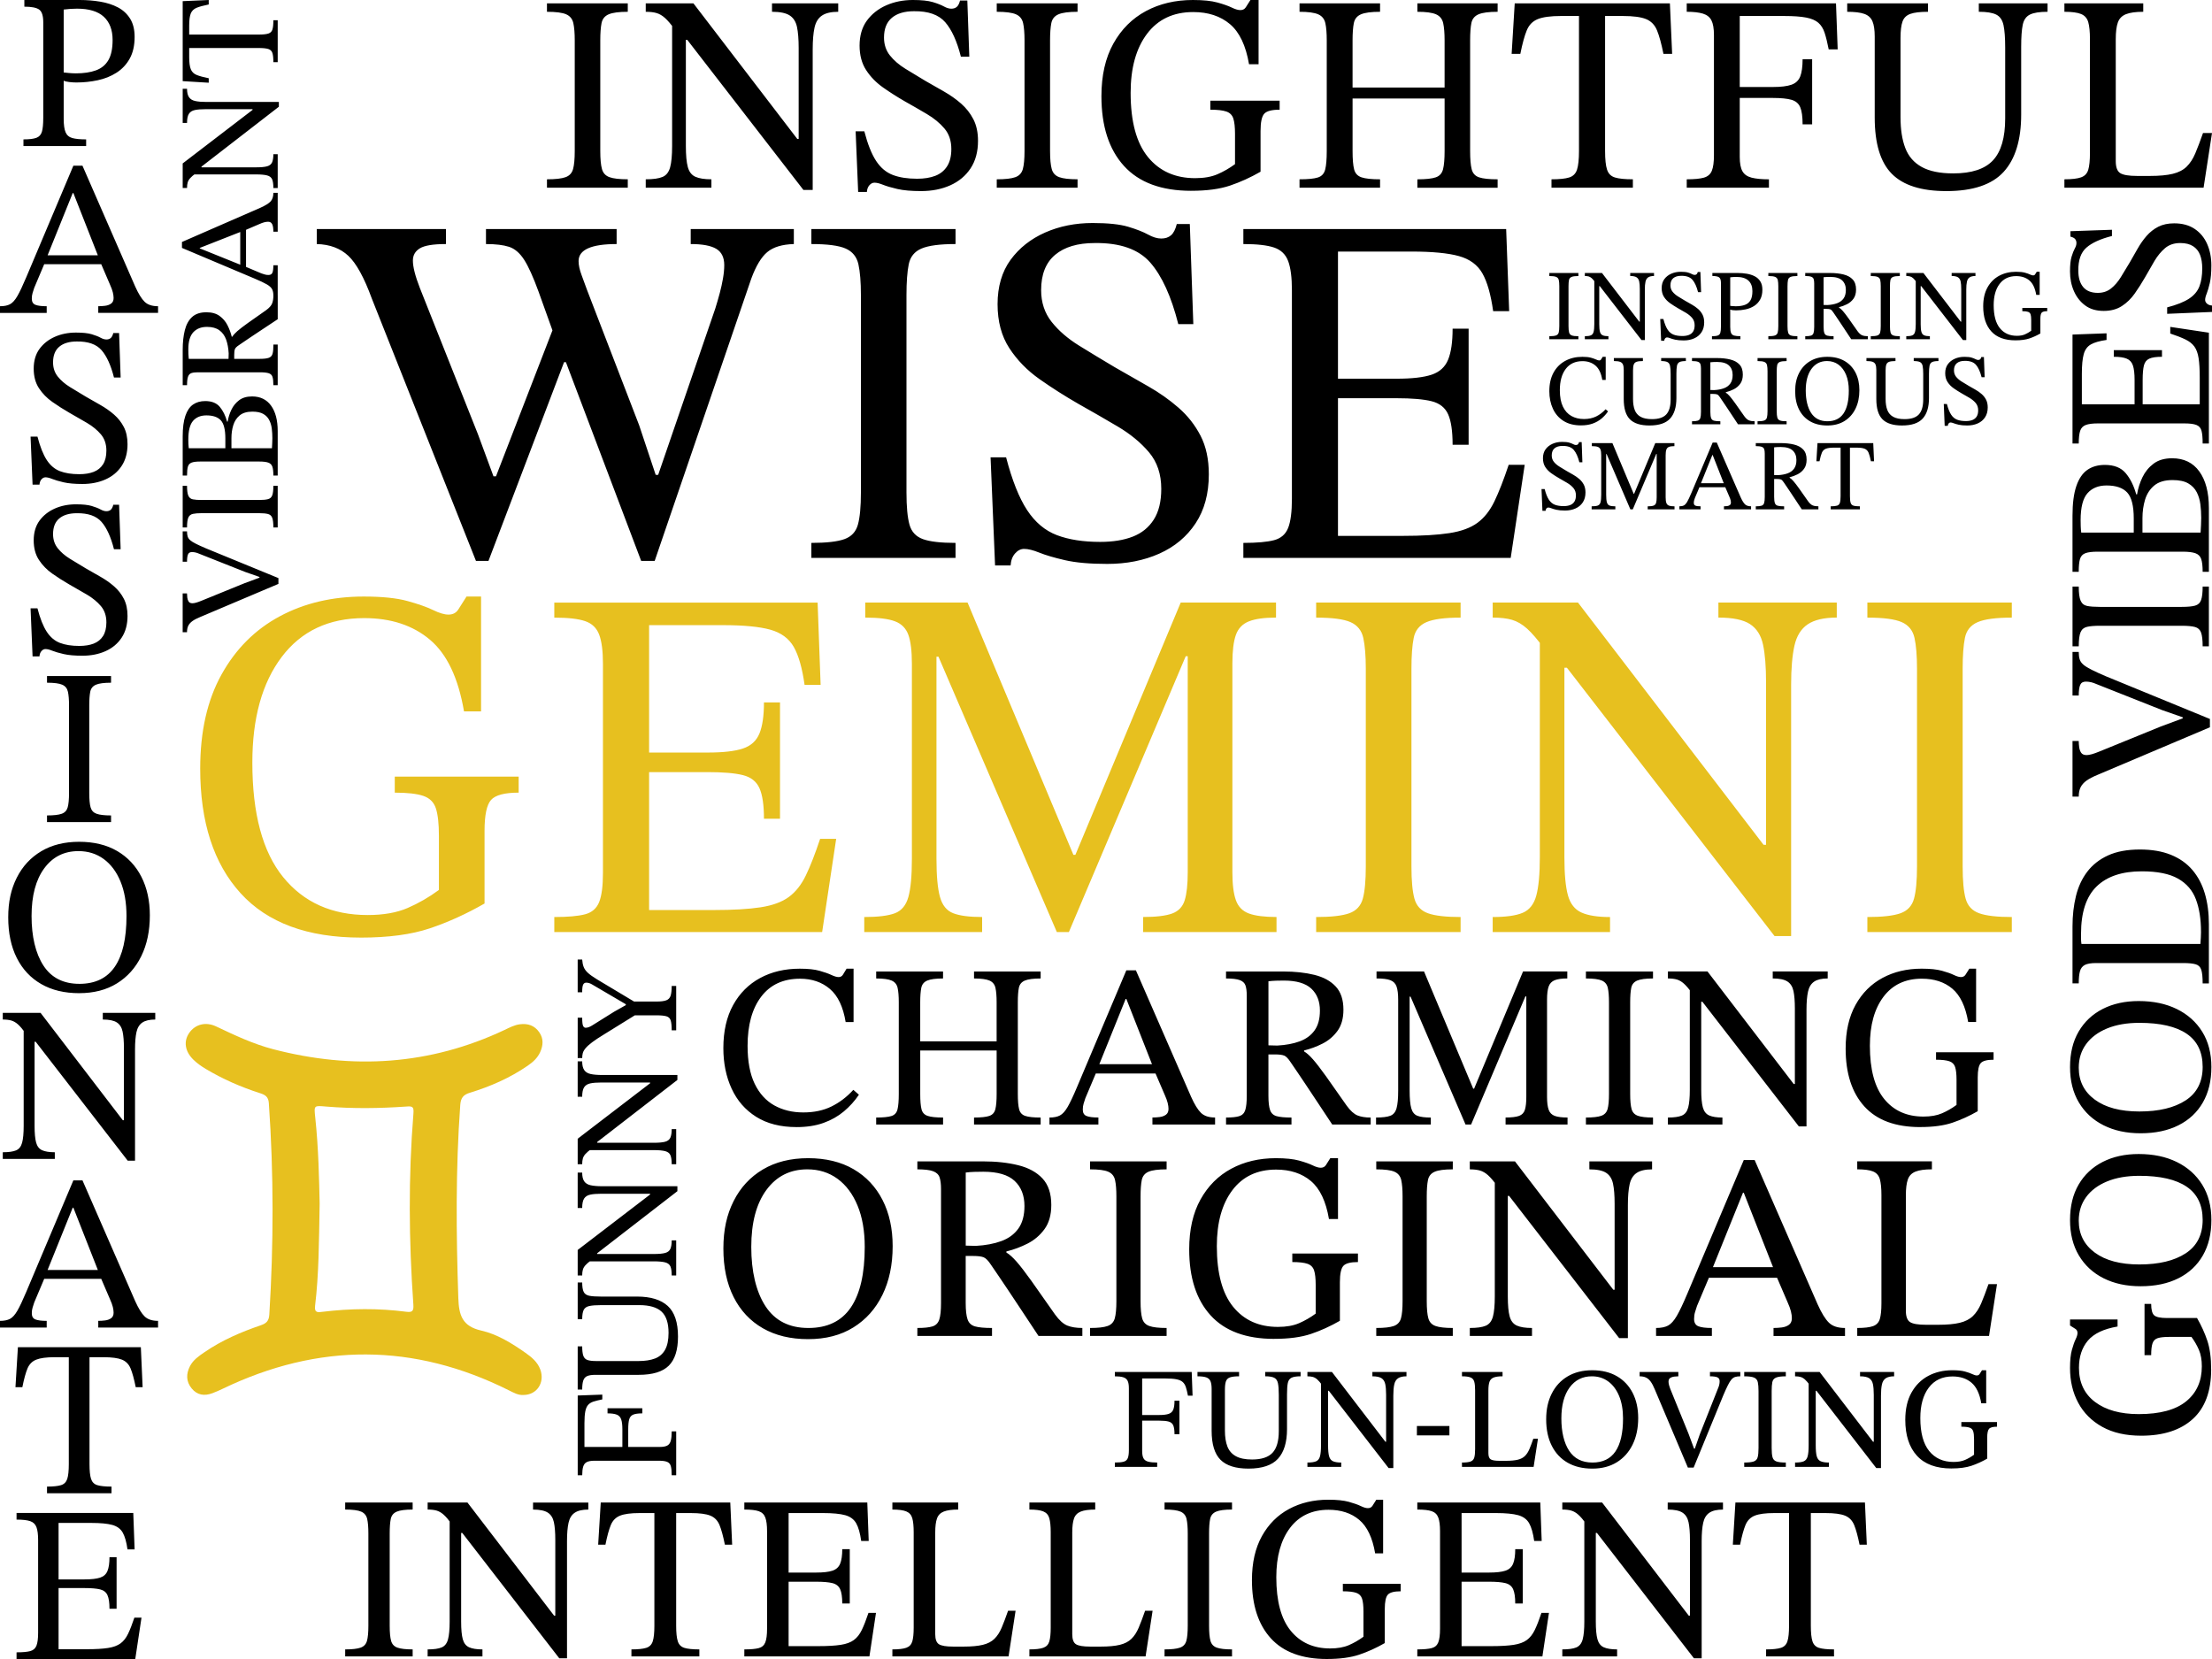
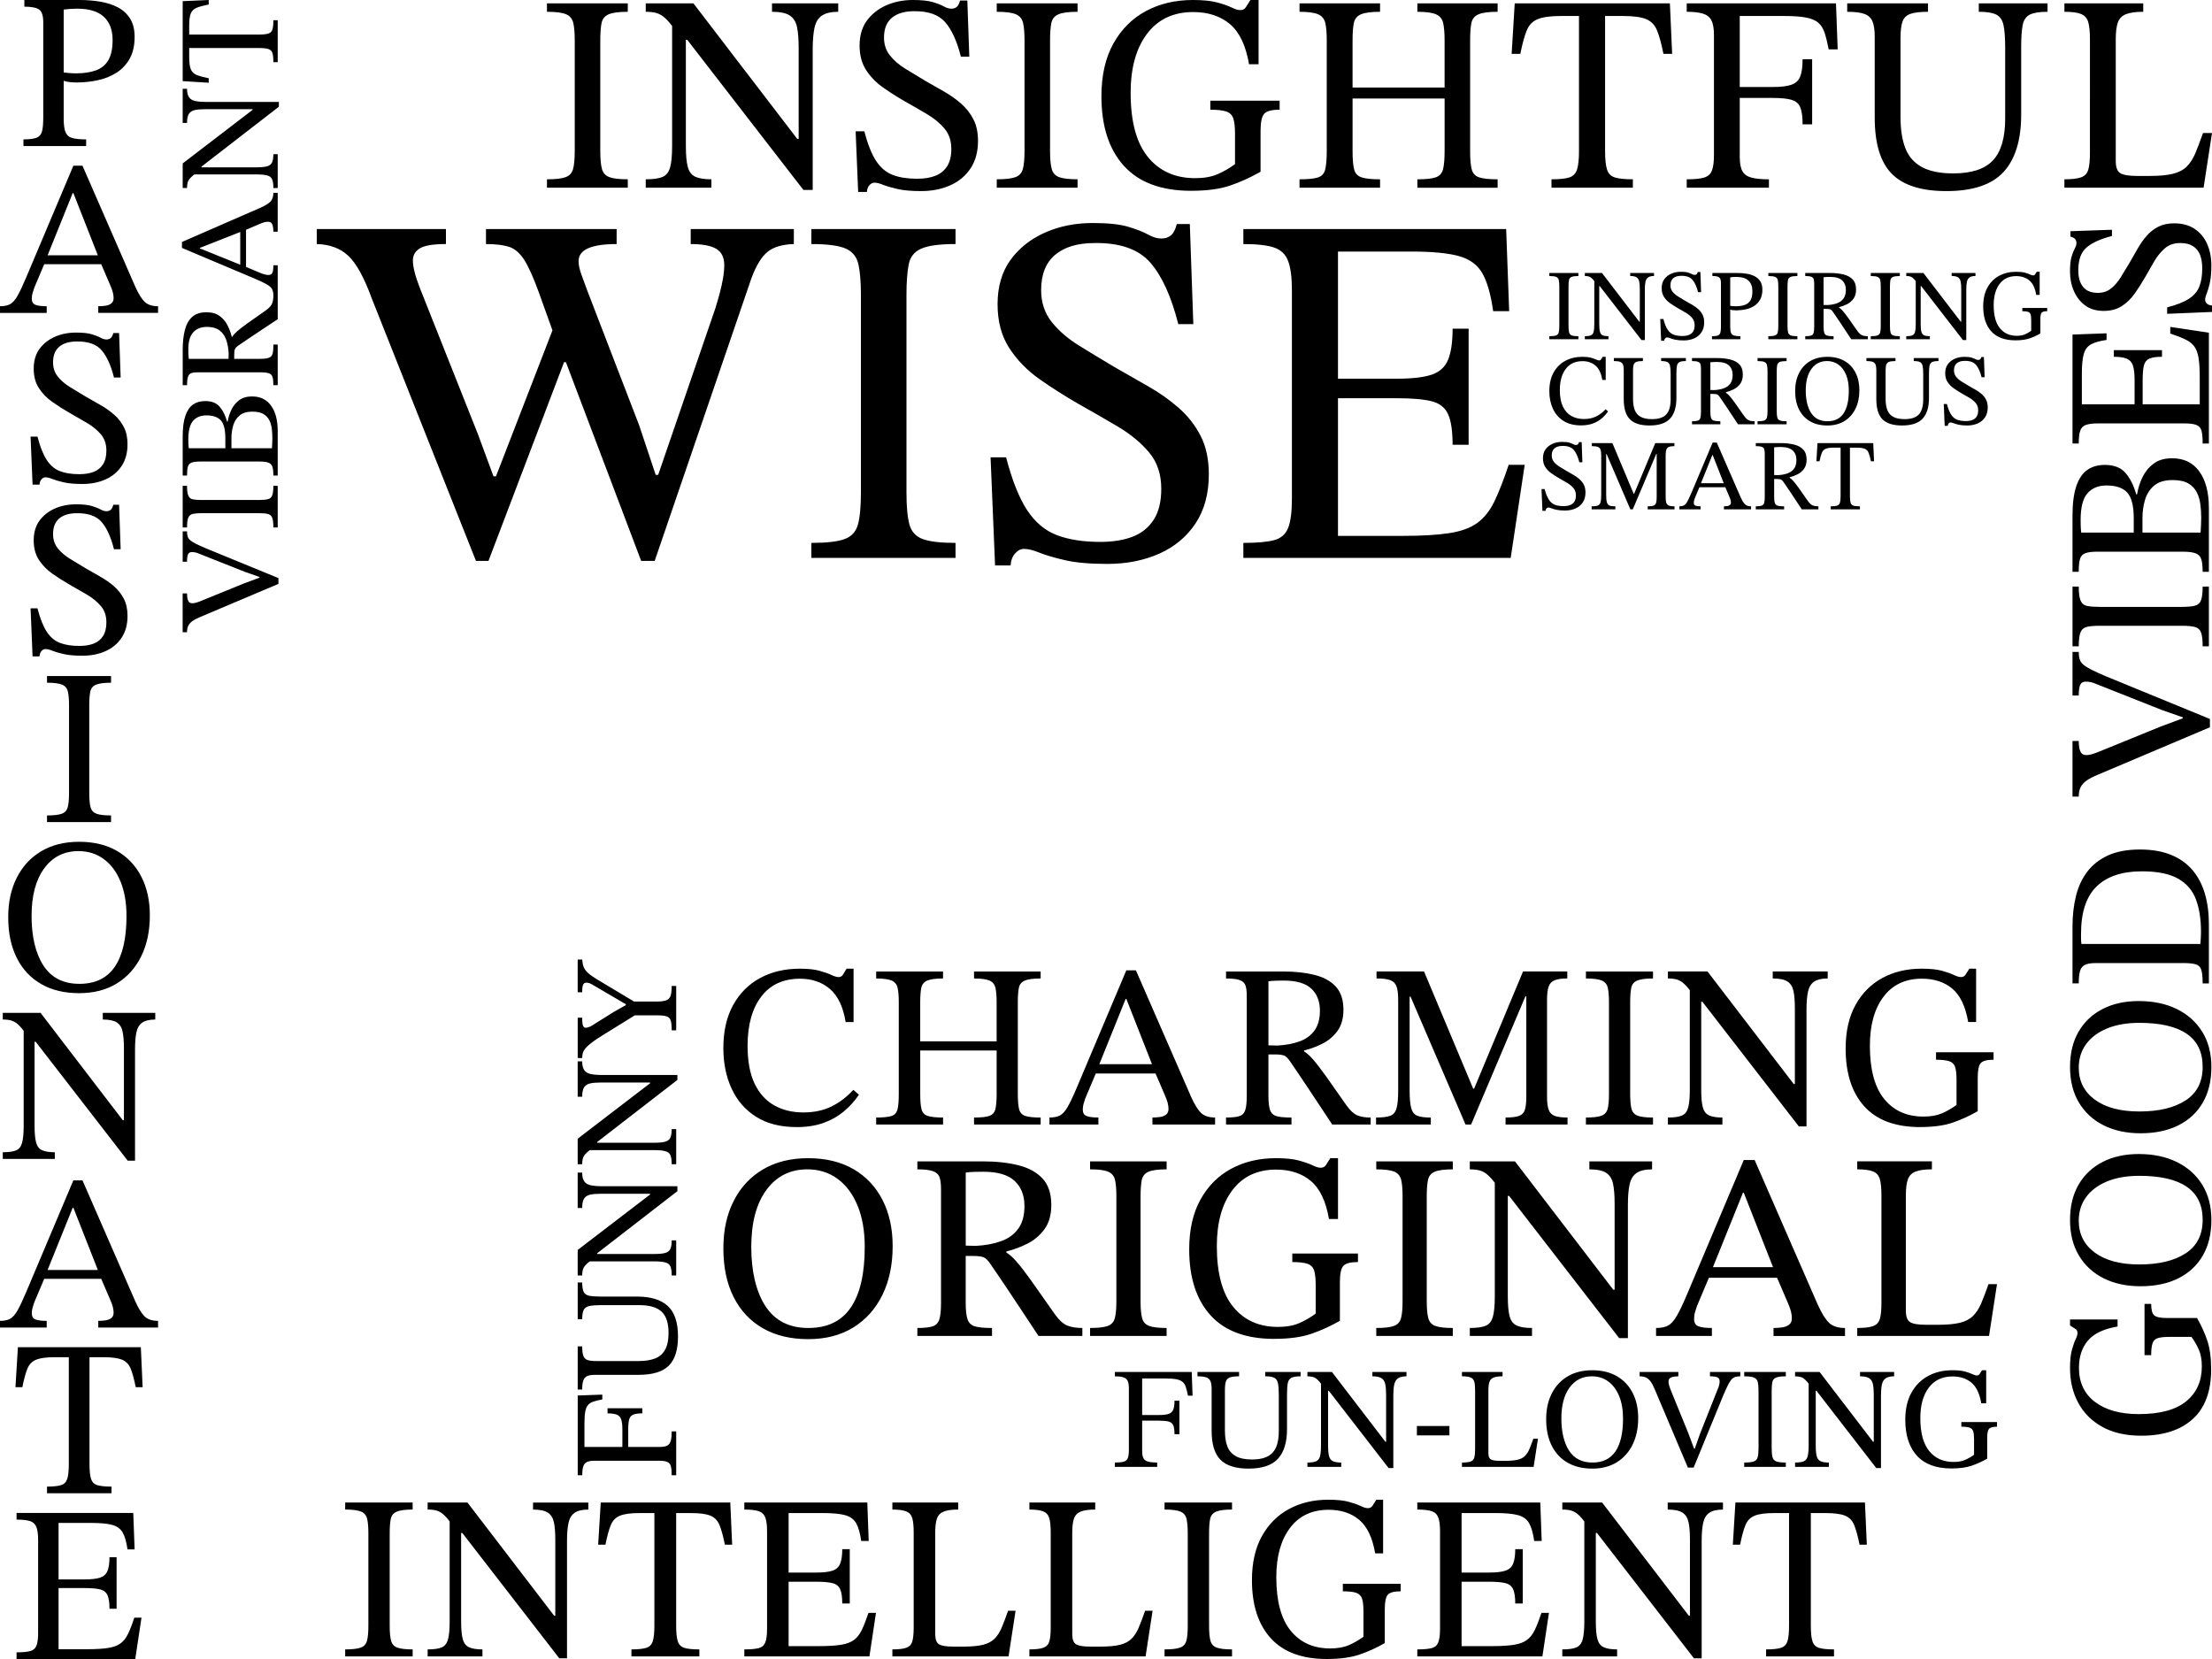
<svg xmlns="http://www.w3.org/2000/svg" id="Layer_1" data-name="Layer 1" viewBox="0 0 2000 1500">
  <defs>
    <style>
      .cls-1 {
        fill: #000;
      }

      .cls-1, .cls-2 {
        stroke-width: 0px;
      }

      .cls-2 {
        fill: #e7c01f;
      }
    </style>
  </defs>
  <path class="cls-1" d="M720.17,1019.06c-14.46,0-26.61-3.09-36.44-9.27-9.83-6.18-17.24-14.67-22.22-25.48-4.99-10.81-7.48-23.02-7.48-36.65,0-15.3,2.95-28.29,8.85-38.96,5.9-10.67,14.04-18.81,24.43-24.43,10.39-5.61,22.32-8.42,35.8-8.42,7.44,0,13.41.63,17.9,1.9,4.49,1.26,8.07,2.53,10.74,3.79,2.67,1.26,4.84,1.9,6.53,1.9s2.98-.74,3.9-2.21c.91-1.47,2-3.26,3.26-5.37h6.32v48.23h-7.16c-2.25-13.76-6.99-23.73-14.22-29.91-7.23-6.18-16.25-9.27-27.06-9.27-15.16,0-26.85,5.41-35.07,16.22-8.21,10.81-12.32,25.62-12.32,44.44,0,14.04,2.14,25.48,6.42,34.33,4.28,8.85,10.21,15.37,17.8,19.59,7.58,4.21,16.29,6.32,26.12,6.32s18.18-1.79,25.48-5.37c7.3-3.58,13.9-8.6,19.8-15.06l5.05,4.42c-3.79,5.62-8.32,10.64-13.58,15.06-5.27,4.42-11.41,7.9-18.43,10.42-7.02,2.53-15.16,3.79-24.43,3.79ZM852.65,1016.75h-60.45v-6.32c6.32,0,10.92-.45,13.8-1.37,2.88-.91,4.7-2.91,5.48-6,.77-3.09,1.16-7.72,1.16-13.9v-82.98c0-5.48-.35-9.79-1.05-12.95-.7-3.16-2.49-5.37-5.37-6.63-2.88-1.26-7.55-1.9-14.01-1.9v-6.32h60.45v6.32c-6.6,0-11.37.63-14.32,1.9-2.95,1.26-4.74,3.48-5.37,6.63-.63,3.16-.95,7.48-.95,12.95v35.38h69.08v-35.38c0-5.48-.35-9.79-1.05-12.95-.7-3.16-2.49-5.37-5.37-6.63-2.88-1.26-7.55-1.9-14.01-1.9v-6.32h60.23v6.32c-6.6,0-11.37.63-14.32,1.9-2.95,1.26-4.74,3.44-5.37,6.53-.63,3.09-.95,7.44-.95,13.06v82.98c0,6.04.38,10.6,1.16,13.69.77,3.09,2.63,5.13,5.58,6.11,2.95.98,7.58,1.47,13.9,1.47v6.32h-60.23v-6.32c6.32,0,10.92-.49,13.8-1.47,2.88-.98,4.7-3.02,5.48-6.11.77-3.09,1.16-7.65,1.16-13.69v-39.38h-69.08v39.38c0,6.18.38,10.78,1.16,13.79.77,3.02,2.63,5.02,5.58,6,2.95.98,7.58,1.47,13.9,1.47v6.32ZM993.12,1016.75h-44.23v-6.32c3.93,0,7.09-.63,9.48-1.9,2.39-1.26,4.7-3.82,6.95-7.69,2.24-3.86,5.05-9.79,8.42-17.8l44.65-105.73h8.64l49.91,114.36c3.09,6.88,6.07,11.73,8.95,14.53,2.88,2.81,7.12,4.21,12.74,4.21v6.32h-56.65v-6.32c2.11,0,4.28-.14,6.53-.42,2.24-.28,4.14-.98,5.69-2.11,1.54-1.12,2.32-2.88,2.32-5.27,0-1.54-.25-3.33-.74-5.37-.49-2.03-1.44-4.6-2.84-7.69l-9.06-21.06-1.47-4.21-24.01-61.08h-.63l-24.64,61.08-1.47,4.21-10.32,24.43c-.56,1.68-1.09,3.34-1.58,4.95-.49,1.62-.74,3.41-.74,5.37,0,2.95,1.12,4.88,3.37,5.79,2.24.92,5.82,1.37,10.74,1.37v6.32ZM1047.04,970.62h-58.55l3.16-8.42h52.23l3.16,8.42ZM1167.72,1016.75h-59.18v-6.32c5.33,0,9.34-.42,12-1.26,2.67-.84,4.46-2.67,5.37-5.48.91-2.81,1.37-7.16,1.37-13.06v-90.35c0-3.93-.39-7.02-1.16-9.27-.77-2.24-2.49-3.86-5.16-4.84-2.67-.98-6.81-1.47-12.43-1.47v-6.32h51.81c10.53,0,19.9,1.02,28.12,3.05,8.21,2.04,14.64,5.55,19.27,10.53,4.63,4.99,6.95,11.97,6.95,20.96,0,7.87-1.79,14.25-5.37,19.17-3.58,4.92-8.08,8.74-13.48,11.48-5.41,2.74-10.99,4.81-16.74,6.21v.84c2.39,1.4,5.09,3.83,8.11,7.27,3.02,3.44,6.91,8.5,11.69,15.16,4.77,6.67,11.02,15.55,18.74,26.64,3.37,4.63,6.63,7.58,9.79,8.85,3.16,1.26,7.12,1.9,11.9,1.9v6.32h-34.75c-5.76-8.7-10.57-15.97-14.43-21.8-3.86-5.82-7.13-10.74-9.79-14.74-2.67-4-5.05-7.55-7.16-10.64-2.11-3.09-4.21-6.18-6.32-9.27-2.11-3.23-4.04-5.19-5.79-5.9-1.76-.7-4.53-1.05-8.32-1.05h-5.9v37.28c0,5.76.49,10.08,1.47,12.95.98,2.88,2.95,4.74,5.9,5.58,2.95.84,7.44,1.26,13.48,1.26v6.32ZM1146.87,945.14l8,.21c7.72-.42,14.46-1.68,20.22-3.79,5.76-2.11,10.25-5.4,13.48-9.9,3.23-4.49,4.84-10.46,4.84-17.9,0-8.42-2.6-15.06-7.79-19.9-5.2-4.84-13.48-7.27-24.85-7.27-2.25,0-4.56.04-6.95.11-2.39.07-4.71.25-6.95.53v57.92ZM1293.66,1016.75h-49.49v-6.32c5.76,0,10.04-.53,12.85-1.58,2.81-1.05,4.7-3.33,5.69-6.85.98-3.51,1.47-8.85,1.47-16.01v-81.93c0-5.33-.49-9.37-1.47-12.11-.98-2.74-2.84-4.63-5.58-5.69-2.74-1.05-6.92-1.58-12.53-1.58v-6.32h42.96l44.44,105.94h.84l44.23-105.94h40.02v6.32c-4.92,0-8.71.53-11.37,1.58-2.67,1.05-4.5,2.95-5.48,5.69-.98,2.74-1.47,6.71-1.47,11.9v87.82c0,5.05.49,8.95,1.47,11.69.98,2.74,2.81,4.6,5.48,5.58,2.67.98,6.53,1.47,11.58,1.47v6.32h-56.02v-6.32c5.48,0,9.55-.49,12.22-1.47,2.67-.98,4.42-2.84,5.27-5.58.84-2.74,1.26-6.63,1.26-11.69v-90.77h-.84l-49.07,115.84h-5.05l-49.7-115.62h-.84v84.88c0,7.16.49,12.5,1.47,16.01.98,3.51,2.84,5.79,5.58,6.85,2.74,1.05,6.77,1.58,12.11,1.58v6.32ZM1494.58,1016.75h-60.66v-6.32c6.32,0,10.95-.53,13.9-1.58s4.84-3.09,5.69-6.11c.84-3.02,1.26-7.55,1.26-13.58v-82.98c0-5.48-.35-9.79-1.05-12.95-.7-3.16-2.49-5.37-5.37-6.63-2.88-1.26-7.69-1.9-14.43-1.9v-6.32h60.66v6.32c-6.6,0-11.37.63-14.32,1.9-2.95,1.26-4.74,3.48-5.37,6.63-.63,3.16-.95,7.48-.95,12.95v82.98c0,6.04.42,10.57,1.26,13.58.84,3.02,2.74,5.05,5.69,6.11s7.51,1.58,13.69,1.58v6.32ZM1633.38,1018.43h-6.95l-87.19-112.68h-5.9l-3.79-8.21c-2.67-3.65-5.02-6.39-7.06-8.21-2.04-1.82-4.14-3.05-6.32-3.69-2.18-.63-4.88-.95-8.11-.95v-6.32h35.8l77.93,101.72h1.05v-68.24c0-6.6-.42-11.86-1.26-15.8-.84-3.93-2.67-6.81-5.48-8.63-2.81-1.82-7.23-2.74-13.27-2.74v-6.32h49.7v6.32c-5.34,0-9.41.95-12.22,2.84-2.81,1.9-4.67,4.92-5.58,9.06-.91,4.14-1.37,9.58-1.37,16.32v105.52ZM1557.34,1016.75h-49.28v-6.32c5.61,0,9.83-.6,12.64-1.79,2.81-1.19,4.7-3.61,5.69-7.27.98-3.65,1.47-8.98,1.47-16.01v-94.35h10.32v94.35c0,7.02.49,12.32,1.47,15.9.98,3.58,2.88,6,5.69,7.27,2.81,1.26,6.81,1.9,12,1.9v6.32ZM1736.15,1019.06c-22.32,0-39.14-6.21-50.44-18.64-11.3-12.43-16.95-29.87-16.95-52.34,0-15.59,2.98-28.75,8.95-39.49,5.97-10.74,14.11-18.88,24.43-24.43,10.32-5.54,22.08-8.32,35.28-8.32,7.72,0,13.86.63,18.43,1.9,4.56,1.26,8.14,2.53,10.74,3.79,2.6,1.26,4.74,1.9,6.42,1.9,1.82,0,3.19-.7,4.11-2.11.91-1.4,2.07-3.23,3.48-5.48h6.11v48.23h-7.16c-2.39-14.04-7.16-24.08-14.32-30.12-7.16-6.04-16.36-9.06-27.59-9.06-14.88,0-26.43,5.44-34.65,16.32-8.21,10.88-12.32,25.66-12.32,44.33,0,21.48,4.32,37.52,12.95,48.12,8.63,10.6,20.46,15.9,35.49,15.9,6.6,0,12.18-.98,16.74-2.95,4.56-1.96,8.95-4.49,13.16-7.58v-22.75c0-5.05-.42-8.88-1.26-11.48-.84-2.6-2.6-4.35-5.27-5.27-2.67-.91-6.67-1.37-12-1.37v-6.74h52.02v6.74c-5.9,0-9.76,1.02-11.58,3.05-1.83,2.04-2.74,6.35-2.74,12.95v30.54c-7.58,4.35-15.24,7.83-22.96,10.43-7.72,2.6-17.41,3.9-29.06,3.9ZM1046.28,1326.29h-38.27v-3.92c3.57,0,6.25-.26,8.03-.78,1.78-.52,3-1.59,3.66-3.2.65-1.61.98-4.03.98-7.25v-55.9c0-3.05-.39-5.33-1.18-6.86-.78-1.52-2.11-2.57-3.98-3.13-1.87-.57-4.38-.85-7.51-.85v-3.92h69.48l.78,21.42h-4.18c-.61-3.13-1.24-5.7-1.89-7.71-.65-2-1.63-3.57-2.94-4.7-1.31-1.13-3.2-1.94-5.68-2.42-2.48-.48-5.86-.72-10.12-.72h-20.77v33.04h15.41c3.74,0,6.62-.35,8.62-1.04,2-.7,3.37-1.98,4.11-3.85.74-1.87,1.11-4.55,1.11-8.03h4.44v30.3h-4.44c0-3.57-.37-6.22-1.11-7.97-.74-1.74-2.11-2.89-4.11-3.46-2-.56-4.88-.85-8.62-.85h-15.41v27.43c0,2.96.41,5.18,1.24,6.66.83,1.48,2.24,2.48,4.24,3,2,.52,4.7.78,8.1.78v3.92ZM1128.82,1327.86c-11.58,0-20.03-2.68-25.34-8.03-5.31-5.35-7.97-14.08-7.97-26.19v-37.75c0-3.05-.35-5.4-1.04-7.05-.7-1.65-1.96-2.81-3.79-3.46-1.83-.65-4.49-.98-7.97-.98v-3.92h37.61v3.92c-3.66,0-6.4.33-8.23.98-1.83.65-3.05,1.85-3.66,3.59-.61,1.74-.91,4.27-.91,7.57v36.96c0,5.66.74,10.43,2.22,14.3,1.48,3.88,4.03,6.81,7.64,8.82,3.61,2,8.51,3,14.69,3,8.53,0,14.69-2.02,18.48-6.07,3.79-4.05,5.68-10.56,5.68-19.53v-32.91c0-4.61-.26-8.12-.78-10.51-.52-2.39-1.65-4.03-3.4-4.9-1.74-.87-4.44-1.31-8.1-1.31v-3.92h32v3.92c-3.74,0-6.49.44-8.23,1.31-1.74.87-2.85,2.46-3.33,4.77-.48,2.31-.72,5.73-.72,10.25v31.48c0,11.84-2.72,20.75-8.16,26.71-5.44,5.97-14.35,8.95-26.71,8.95ZM1259.82,1327.34h-4.31l-54.07-69.87h-3.66l-2.35-5.09c-1.65-2.26-3.11-3.96-4.38-5.09-1.26-1.13-2.57-1.89-3.92-2.29-1.35-.39-3.03-.59-5.03-.59v-3.92h22.2l48.32,63.08h.65v-42.32c0-4.09-.26-7.36-.78-9.8-.52-2.44-1.66-4.22-3.4-5.35-1.74-1.13-4.49-1.7-8.23-1.7v-3.92h30.82v3.92c-3.31,0-5.83.59-7.58,1.76-1.74,1.18-2.9,3.05-3.46,5.62-.57,2.57-.85,5.94-.85,10.12v65.43ZM1212.67,1326.29h-30.56v-3.92c3.48,0,6.09-.37,7.84-1.11,1.74-.74,2.92-2.24,3.53-4.51.61-2.26.91-5.57.91-9.93v-58.51h6.4v58.51c0,4.36.3,7.64.91,9.86.61,2.22,1.78,3.72,3.53,4.51,1.74.78,4.22,1.18,7.44,1.18v3.92ZM1310.49,1297.82h-29.39v-8.49h29.39v8.49ZM1386.63,1326.29h-64.78v-3.92c3.48,0,6.07-.3,7.77-.91,1.7-.61,2.81-1.78,3.33-3.53.52-1.74.78-4.31.78-7.71v-53.16c0-3.4-.26-6.01-.78-7.84-.52-1.83-1.63-3.09-3.33-3.79-1.7-.7-4.29-1.04-7.77-1.04v-3.92h36.7v3.92c-3.48,0-6.16.37-8.03,1.11-1.87.74-3.13,2.02-3.79,3.85-.65,1.83-.98,4.44-.98,7.84v56.68c0,2.87.7,4.75,2.09,5.62,1.39.87,4,1.31,7.84,1.31h6.01c4.35,0,7.88-.33,10.58-.98,2.7-.65,4.85-1.76,6.47-3.33,1.61-1.57,2.96-3.63,4.05-6.2,1.09-2.57,2.29-5.72,3.59-9.47h4.18l-3.92,25.47ZM1439.66,1327.86c-8.62,0-16.04-1.78-22.27-5.35-6.23-3.57-11.02-8.69-14.37-15.35-3.35-6.66-5.03-14.61-5.03-23.84s1.68-16.65,5.03-23.31c3.35-6.66,8.14-11.84,14.37-15.54,6.22-3.7,13.65-5.55,22.27-5.55s16.15,1.81,22.33,5.42c6.18,3.61,10.93,8.67,14.24,15.15,3.31,6.49,4.96,14.04,4.96,22.66,0,9.14-1.68,17.13-5.03,23.97-3.35,6.84-8.12,12.17-14.3,16-6.18,3.83-13.58,5.75-22.2,5.75ZM1439.79,1322.38c9.32,0,16.26-3.35,20.83-10.06,4.57-6.7,6.86-16.63,6.86-29.78,0-7.84-1.18-14.61-3.53-20.31-2.35-5.7-5.64-10.1-9.86-13.19-4.22-3.09-9.16-4.64-14.82-4.64-8.45,0-15.15,3.38-20.11,10.12-4.96,6.75-7.44,16.09-7.44,28.01s2.33,21.99,6.99,29.13c4.66,7.14,11.69,10.71,21.09,10.71ZM1531.34,1326.95h-5.22l-29.91-70.66c-1.22-2.96-2.44-5.29-3.66-6.99-1.22-1.7-2.61-2.94-4.18-3.72-1.57-.78-3.53-1.18-5.88-1.18v-3.92h35v3.92c-1.13,0-2.4.09-3.79.26-1.39.17-2.59.59-3.59,1.24-1,.65-1.5,1.81-1.5,3.46,0,1.74.74,4.4,2.22,7.97l15.8,38.79,5.09,13.71h.65l4.57-13.06,16.46-41.53c.43-.96.78-1.98,1.04-3.07.26-1.09.39-2.2.39-3.33,0-1.74-.7-2.92-2.09-3.53-1.39-.61-3.61-.91-6.66-.91v-3.92h27.43v3.92c-1.83,0-3.38.2-4.64.59-1.26.39-2.4,1.18-3.4,2.35-1,1.18-2.07,2.9-3.2,5.16-1.13,2.26-2.48,5.22-4.05,8.88l-26.9,65.56ZM1614.67,1326.29h-37.61v-3.92c3.92,0,6.79-.33,8.62-.98s3-1.91,3.53-3.79c.52-1.87.78-4.68.78-8.42v-51.46c0-3.4-.22-6.07-.65-8.03-.44-1.96-1.55-3.33-3.33-4.11-1.79-.78-4.77-1.18-8.95-1.18v-3.92h37.61v3.92c-4.09,0-7.05.39-8.88,1.18-1.83.78-2.94,2.16-3.33,4.11-.39,1.96-.59,4.64-.59,8.03v51.46c0,3.75.26,6.55.78,8.42.52,1.87,1.7,3.13,3.53,3.79s4.66.98,8.49.98v3.92ZM1700.74,1327.34h-4.31l-54.07-69.87h-3.66l-2.35-5.09c-1.66-2.26-3.11-3.96-4.38-5.09-1.26-1.13-2.57-1.89-3.92-2.29-1.35-.39-3.03-.59-5.03-.59v-3.92h22.2l48.32,63.08h.65v-42.32c0-4.09-.26-7.36-.78-9.8-.52-2.44-1.65-4.22-3.4-5.35-1.74-1.13-4.49-1.7-8.23-1.7v-3.92h30.82v3.92c-3.31,0-5.83.59-7.58,1.76-1.74,1.18-2.9,3.05-3.46,5.62-.57,2.57-.85,5.94-.85,10.12v65.43ZM1653.59,1326.29h-30.56v-3.92c3.48,0,6.09-.37,7.84-1.11,1.74-.74,2.92-2.24,3.53-4.51.61-2.26.91-5.57.91-9.93v-58.51h6.4v58.51c0,4.36.3,7.64.91,9.86.61,2.22,1.78,3.72,3.53,4.51,1.74.78,4.22,1.18,7.44,1.18v3.92ZM1764.47,1327.73c-13.84,0-24.27-3.85-31.28-11.56-7.01-7.71-10.51-18.52-10.51-32.46,0-9.66,1.85-17.83,5.55-24.49,3.7-6.66,8.75-11.71,15.15-15.15,6.4-3.44,13.69-5.16,21.88-5.16,4.79,0,8.6.39,11.43,1.18,2.83.78,5.05,1.57,6.66,2.35,1.61.78,2.94,1.18,3.98,1.18,1.13,0,1.98-.43,2.55-1.31.57-.87,1.28-2,2.16-3.4h3.79v29.91h-4.44c-1.48-8.71-4.44-14.93-8.88-18.68-4.44-3.74-10.14-5.62-17.11-5.62-9.23,0-16.39,3.38-21.48,10.12-5.09,6.75-7.64,15.91-7.64,27.49,0,13.32,2.68,23.27,8.03,29.84,5.35,6.58,12.69,9.86,22.01,9.86,4.09,0,7.55-.61,10.38-1.83,2.83-1.22,5.55-2.79,8.16-4.7v-14.1c0-3.13-.26-5.51-.78-7.12-.52-1.61-1.61-2.7-3.27-3.27-1.65-.57-4.14-.85-7.44-.85v-4.18h32.26v4.18c-3.66,0-6.05.63-7.18,1.89-1.13,1.26-1.7,3.94-1.7,8.03v18.94c-4.7,2.7-9.45,4.85-14.24,6.47-4.79,1.61-10.8,2.42-18.02,2.42ZM1999.25,1238.04c0,19.89-5.54,34.88-16.61,44.95-11.07,10.07-26.62,15.11-46.64,15.11-13.89,0-25.62-2.66-35.19-7.98-9.57-5.32-16.83-12.57-21.77-21.77-4.94-9.2-7.41-19.67-7.41-31.44,0-6.88.56-12.35,1.69-16.42,1.13-4.06,2.25-7.25,3.38-9.57,1.13-2.31,1.69-4.22,1.69-5.72,0-1.62-.62-2.84-1.88-3.66-1.25-.81-2.88-1.84-4.88-3.1v-5.44h42.98v6.38c-12.51,2.13-21.46,6.38-26.84,12.76-5.38,6.38-8.07,14.58-8.07,24.58,0,13.26,4.85,23.55,14.54,30.87,9.7,7.32,22.87,10.98,39.51,10.98,19.14,0,33.44-3.85,42.88-11.54,9.45-7.69,14.17-18.23,14.17-31.62,0-5.88-.87-10.85-2.63-14.92-1.75-4.06-4-7.98-6.76-11.73h-20.27c-4.5,0-7.91.38-10.23,1.13-2.31.75-3.88,2.32-4.69,4.69-.81,2.38-1.22,5.94-1.22,10.7h-6.01v-46.35h6.01c0,5.25.91,8.7,2.72,10.32,1.81,1.63,5.66,2.44,11.54,2.44h27.21c3.88,6.76,6.98,13.58,9.29,20.46,2.31,6.88,3.47,15.52,3.47,25.9ZM1999.44,1103.1c0,12.39-2.56,23.05-7.69,32-5.13,8.95-12.48,15.83-22.05,20.64-9.57,4.82-20.99,7.23-34.25,7.23-12.76,0-23.93-2.41-33.5-7.23-9.57-4.81-17.01-11.7-22.33-20.64-5.32-8.94-7.98-19.61-7.98-32,0-12.51,2.6-23.21,7.79-32.09,5.19-8.88,12.45-15.7,21.77-20.46,9.32-4.75,20.17-7.13,32.56-7.13,13.14,0,24.62,2.41,34.44,7.23,9.82,4.82,17.49,11.67,22.99,20.55,5.51,8.89,8.26,19.52,8.26,31.9ZM1991.55,1102.91c0-13.39-4.81-23.37-14.45-29.93-9.63-6.57-23.9-9.85-42.79-9.85-11.26,0-20.99,1.69-29.18,5.07-8.19,3.38-14.51,8.1-18.95,14.17-4.44,6.07-6.66,13.17-6.66,21.3,0,12.14,4.85,21.77,14.54,28.9,9.7,7.13,23.12,10.7,40.26,10.7,17.64,0,31.59-3.35,41.85-10.04,10.26-6.69,15.39-16.8,15.39-30.31ZM1999.44,964.79c0,12.39-2.56,23.05-7.69,32-5.13,8.95-12.48,15.83-22.05,20.64-9.57,4.82-20.99,7.23-34.25,7.23-12.76,0-23.93-2.41-33.5-7.23-9.57-4.81-17.01-11.7-22.33-20.64-5.32-8.94-7.98-19.61-7.98-32,0-12.51,2.6-23.21,7.79-32.09,5.19-8.88,12.45-15.7,21.77-20.46,9.32-4.75,20.17-7.13,32.56-7.13,13.14,0,24.62,2.41,34.44,7.23,9.82,4.82,17.49,11.67,22.99,20.55,5.51,8.89,8.26,19.52,8.26,31.9ZM1991.55,964.6c0-13.39-4.81-23.37-14.45-29.93-9.63-6.57-23.9-9.85-42.79-9.85-11.26,0-20.99,1.69-29.18,5.07-8.19,3.38-14.51,8.1-18.95,14.17-4.44,6.07-6.66,13.17-6.66,21.3,0,12.14,4.85,21.77,14.54,28.9,9.7,7.13,23.12,10.7,40.26,10.7,17.64,0,31.59-3.35,41.85-10.04,10.26-6.69,15.39-16.8,15.39-30.31ZM1997.18,835.48v53.67h-5.63c0-5.5-.4-9.57-1.22-12.2-.81-2.63-2.5-4.32-5.07-5.07-2.56-.75-6.35-1.13-11.35-1.13h-78.63c-4.63,0-8.04.56-10.23,1.69-2.19,1.13-3.66,3-4.41,5.63-.75,2.63-1.13,6.32-1.13,11.07h-5.63v-51.61c0-9.76,1.03-18.86,3.1-27.31,2.06-8.45,5.48-15.79,10.23-22.05,4.76-6.25,11.01-11.17,18.77-14.73,7.76-3.57,17.39-5.35,28.9-5.35,10.76,0,20.08,1.6,27.96,4.79,7.88,3.19,14.36,7.76,19.42,13.7,5.07,5.94,8.82,13.04,11.26,21.3,2.44,8.26,3.66,17.45,3.66,27.59ZM1990.05,842.43c0-11.38-1.53-21.14-4.6-29.28-3.06-8.13-8.47-14.39-16.23-18.77-7.76-4.38-18.64-6.57-32.66-6.57-17.89,0-31.53,4.57-40.91,13.7-9.38,9.13-14.07,23.4-14.07,42.79v4.41c0,1.44.13,3.03.38,4.79h107.54c.13-1.88.25-3.72.38-5.54.13-1.81.19-3.66.19-5.54ZM1998.12,650.06v7.51s-101.53,42.98-101.53,42.98c-4.25,1.75-7.6,3.5-10.04,5.25-2.44,1.75-4.22,3.75-5.35,6.01-1.13,2.25-1.69,5.07-1.69,8.45h-5.63v-50.3h5.63c0,1.63.13,3.44.38,5.44.25,2,.84,3.72,1.78,5.16.94,1.44,2.6,2.16,4.97,2.16,2.5,0,6.32-1.06,11.45-3.19l55.74-22.71,19.71-7.32v-.94s-18.77-6.57-18.77-6.57l-59.68-23.65c-1.37-.62-2.84-1.13-4.41-1.5-1.56-.38-3.16-.56-4.79-.56-2.5,0-4.19,1-5.07,3-.87,2-1.31,5.19-1.31,9.57h-5.63v-39.41h5.63c0,2.63.28,4.85.84,6.66.56,1.82,1.69,3.44,3.38,4.88,1.69,1.44,4.16,2.97,7.41,4.6,3.25,1.63,7.51,3.57,12.76,5.82l94.21,38.66ZM1997.18,530.33v54.05h-5.63c0-5.63-.47-9.76-1.41-12.39s-2.75-4.32-5.44-5.07c-2.69-.75-6.72-1.13-12.1-1.13h-73.94c-4.88,0-8.73.31-11.54.94-2.81.63-4.79,2.22-5.91,4.79-1.13,2.57-1.69,6.85-1.69,12.86h-5.63v-54.05h5.63c0,5.88.56,10.13,1.69,12.76s3.1,4.22,5.91,4.79c2.82.56,6.66.84,11.54.84h73.94c5.38,0,9.42-.38,12.1-1.13,2.69-.75,4.5-2.44,5.44-5.07s1.41-6.69,1.41-12.2h5.63ZM1997.18,459.2v57.8h-5.63c0-5.13-.44-8.98-1.31-11.54-.87-2.56-2.63-4.32-5.25-5.25s-6.5-1.41-11.64-1.41h-76.76c-5,0-8.73.47-11.17,1.41s-4.03,2.69-4.79,5.25c-.75,2.57-1.13,6.41-1.13,11.54h-5.63v-50.67c0-11.13,1.16-20.08,3.47-26.84,2.32-6.76,5.63-11.64,9.95-14.64,4.32-3,9.6-4.5,15.86-4.5,8.38,0,14.67,2.5,18.86,7.51,4.19,5.01,7.35,11.39,9.48,19.14h.75c.88-5.38,2.5-10.54,4.88-15.48,2.38-4.94,5.72-9.04,10.04-12.29,4.32-3.25,9.92-4.88,16.8-4.88,10.64,0,18.83,3.97,24.58,11.92,5.76,7.95,8.63,18.93,8.63,32.94ZM1881.77,481.54h47.48s0-12.76,0-12.76c0-11.38-1.97-19.2-5.91-23.46-3.94-4.25-10.16-6.38-18.67-6.38-7.38,0-13.14,2.35-17.27,7.04-4.13,4.69-6.19,12.79-6.19,24.3,0,1.75.03,3.6.09,5.54.06,1.94.22,3.85.47,5.72ZM1990.24,468.03c0-4-.25-8.01-.75-12.01-.5-4-1.6-7.66-3.28-10.98-1.69-3.31-4.25-5.97-7.69-7.98-3.44-2-8.16-3-14.17-3-7.13,0-12.67,1.66-16.61,4.97-3.94,3.32-6.69,7.57-8.26,12.76-1.56,5.19-2.35,10.73-2.35,16.61v13.14s52.55,0,52.55,0c.13-2.25.25-4.5.38-6.76.13-2.25.19-4.5.19-6.76ZM1997.18,300.81v100.22h-5.63c0-5.13-.34-8.98-1.03-11.54-.69-2.56-2.22-4.32-4.6-5.25-2.37-.94-6.01-1.41-10.88-1.41h-78.26c-4.75,0-8.38.47-10.89,1.41-2.5.94-4.19,2.69-5.07,5.25-.87,2.57-1.31,6.41-1.31,11.54h-5.63v-98.53s30.78-1.13,30.78-1.13v6.01c-6.25.88-10.98,2.22-14.17,4.04-3.19,1.82-5.35,4.76-6.47,8.82-1.13,4.07-1.69,9.98-1.69,17.74v27.59s47.67,0,47.67,0v-21.96c0-5.75-.5-10.13-1.5-13.14-1-3-2.88-5.07-5.63-6.19-2.75-1.13-6.63-1.69-11.64-1.69v-6.01h43.54v6.01c-5.13,0-8.94.56-11.45,1.69-2.5,1.13-4.13,3.19-4.88,6.19-.75,3-1.13,7.38-1.13,13.14v21.96s51.61,0,51.61,0v-24.21c0-7.25-.34-13.1-1.03-17.55-.69-4.44-1.97-7.94-3.85-10.51-1.88-2.56-4.56-4.69-8.07-6.38-3.5-1.69-8.07-3.47-13.7-5.35v-6.01s34.91,5.25,34.91,5.25ZM2000,276.23v5.82s-40.54,1.69-40.54,1.69v-5.82c8.63-2.25,15.23-4.88,19.8-7.88,4.57-3,7.69-6.72,9.38-11.17,1.69-4.44,2.53-9.85,2.53-16.23,0-4.75-.66-8.82-1.97-12.2-1.31-3.38-3.44-6.01-6.38-7.88-2.94-1.88-6.78-2.82-11.54-2.82-5.5,0-10.07,1.53-13.7,4.6-3.63,3.07-6.85,6.98-9.67,11.73-2.81,4.76-5.66,9.7-8.54,14.83-2.88,5.01-5.94,9.82-9.2,14.45-3.25,4.63-7.13,8.42-11.64,11.35-4.5,2.94-10.01,4.41-16.51,4.41-6.63,0-12.17-1.62-16.61-4.88-4.44-3.25-7.85-7.57-10.23-12.95-2.37-5.38-3.57-11.32-3.57-17.83,0-5.75.47-10.2,1.41-13.32.94-3.13,1.91-5.6,2.91-7.41,1-1.81,1.5-3.47,1.5-4.97s-.4-2.72-1.22-3.66c-.81-.94-2.22-1.66-4.22-2.16v-4.88s37.54-1.31,37.54-1.31v5.63c-10.38,2.63-18.08,6.13-23.08,10.51-5,4.38-7.44,11.32-7.32,20.83,0,6.38,1.47,11.32,4.41,14.83,2.94,3.5,7.35,5.25,13.23,5.25,4.63,0,8.6-1.31,11.92-3.94,3.32-2.63,6.29-6.07,8.91-10.32,2.63-4.25,5.32-8.69,8.07-13.32,2.38-4.13,4.76-8.29,7.13-12.48,2.38-4.19,5.07-8.01,8.07-11.45,3-3.44,6.51-6.19,10.51-8.26,4.01-2.06,8.82-3.1,14.45-3.1,7.26,0,13.39,1.66,18.39,4.97,5.01,3.32,8.79,7.85,11.35,13.61,2.56,5.76,3.85,12.26,3.85,19.52,0,6.51-.47,11.79-1.41,15.86-.94,4.07-1.88,7.26-2.81,9.57-.94,2.32-1.41,4.22-1.41,5.72,0,1.25.56,2.38,1.69,3.38,1.13,1,2.63,1.57,4.5,1.69ZM251.74,522.7v5.23s-70.75,29.95-70.75,29.95c-2.96,1.22-5.3,2.44-7,3.66-1.7,1.22-2.94,2.62-3.73,4.18-.78,1.57-1.18,3.53-1.18,5.88h-3.92v-35.05h3.92c0,1.13.09,2.4.26,3.79.18,1.4.59,2.6,1.24,3.6.65,1,1.81,1.5,3.47,1.5,1.74,0,4.4-.74,7.98-2.22l38.84-15.82,13.73-5.1v-.65s-13.08-4.58-13.08-4.58l-41.59-16.48c-.96-.44-1.98-.78-3.07-1.05-1.09-.26-2.2-.39-3.33-.39-1.74,0-2.92.7-3.53,2.09-.61,1.4-.91,3.62-.91,6.67h-3.92v-27.46h3.92c0,1.83.2,3.38.59,4.64.39,1.26,1.18,2.4,2.35,3.4,1.18,1,2.9,2.07,5.17,3.2,2.27,1.13,5.23,2.48,8.89,4.05l65.65,26.94ZM251.09,439.27v37.66h-3.92c0-3.92-.33-6.8-.98-8.63-.65-1.83-1.92-3.01-3.79-3.53-1.87-.52-4.68-.78-8.43-.78h-51.53c-3.4,0-6.08.22-8.04.65-1.96.44-3.33,1.55-4.12,3.33-.78,1.79-1.18,4.77-1.18,8.96h-3.92v-37.66h3.92c0,4.1.39,7.06,1.18,8.89.78,1.83,2.16,2.94,4.12,3.33,1.96.39,4.64.59,8.04.59h51.53c3.75,0,6.56-.26,8.43-.78,1.88-.52,3.14-1.7,3.79-3.53.65-1.83.98-4.66.98-8.5h3.92ZM251.09,389.7v40.28h-3.92c0-3.57-.3-6.25-.92-8.04-.61-1.79-1.83-3.01-3.66-3.66s-4.53-.98-8.11-.98h-53.49c-3.49,0-6.08.33-7.78.98s-2.81,1.88-3.33,3.66c-.52,1.79-.78,4.47-.78,8.04h-3.92v-35.31c0-7.76.81-13.99,2.42-18.7,1.61-4.71,3.92-8.11,6.93-10.2,3.01-2.09,6.69-3.14,11.05-3.14,5.84,0,10.22,1.75,13.14,5.23,2.92,3.49,5.12,7.93,6.6,13.34h.52c.61-3.75,1.74-7.34,3.4-10.79,1.66-3.44,3.99-6.3,7-8.57,3.01-2.27,6.91-3.4,11.7-3.4,7.41,0,13.12,2.77,17.13,8.3,4.01,5.54,6.02,13.19,6.02,22.95ZM170.66,405.27h33.09s0-8.89,0-8.89c0-7.93-1.37-13.38-4.12-16.35-2.75-2.96-7.08-4.45-13.01-4.45-5.14,0-9.15,1.63-12.03,4.9-2.88,3.27-4.32,8.92-4.32,16.94,0,1.22.02,2.51.07,3.86.04,1.35.15,2.68.33,3.99ZM246.25,395.85c0-2.79-.17-5.58-.52-8.37-.35-2.79-1.11-5.34-2.29-7.65-1.18-2.31-2.96-4.16-5.36-5.56-2.4-1.39-5.69-2.09-9.87-2.09-4.97,0-8.83,1.16-11.57,3.47-2.75,2.31-4.66,5.28-5.75,8.89-1.09,3.62-1.63,7.48-1.63,11.57v9.15s36.62,0,36.62,0c.09-1.57.18-3.14.26-4.71.09-1.57.13-3.14.13-4.71ZM251.09,311.5v36.75h-3.92c0-3.31-.26-5.8-.78-7.45-.52-1.66-1.66-2.77-3.4-3.33-1.74-.57-4.45-.85-8.11-.85h-56.1c-2.44,0-4.36.24-5.75.72-1.39.48-2.4,1.55-3.01,3.2-.61,1.66-.91,4.23-.91,7.72h-3.92v-32.17c0-6.54.63-12.36,1.9-17.46,1.26-5.1,3.45-9.09,6.54-11.97,3.1-2.88,7.43-4.32,13.01-4.32,4.88,0,8.85,1.11,11.9,3.33,3.05,2.22,5.43,5.01,7.13,8.37,1.7,3.36,2.99,6.82,3.86,10.4h.52c.87-1.48,2.38-3.16,4.51-5.03,2.14-1.87,5.28-4.29,9.42-7.26,4.14-2.96,9.66-6.84,16.54-11.64,2.88-2.09,4.71-4.12,5.49-6.08.78-1.96,1.18-4.42,1.18-7.39h3.92v21.58c-5.4,3.58-9.92,6.56-13.53,8.96-3.62,2.4-6.67,4.43-9.15,6.08-2.48,1.66-4.69,3.14-6.6,4.45-1.92,1.31-3.84,2.62-5.75,3.92-2,1.31-3.22,2.51-3.66,3.6-.44,1.09-.65,2.81-.65,5.17v3.66s23.15,0,23.15,0c3.58,0,6.26-.3,8.04-.92,1.79-.61,2.94-1.83,3.47-3.66.52-1.83.78-4.62.78-8.37h3.92ZM206.63,324.45l.13-4.97c-.26-4.79-1.05-8.98-2.35-12.55-1.31-3.57-3.36-6.36-6.15-8.37-2.79-2-6.49-3.01-11.12-3.01-5.23,0-9.35,1.61-12.36,4.84-3.01,3.23-4.51,8.37-4.51,15.43,0,1.4.02,2.83.07,4.32.04,1.48.15,2.92.33,4.32h35.96ZM251.09,239.84v27.46h-3.92c0-2.44-.39-4.4-1.18-5.88-.79-1.48-2.37-2.92-4.77-4.32-2.4-1.39-6.08-3.14-11.05-5.23l-65.65-27.72v-5.36s71.01-30.99,71.01-30.99c4.27-1.92,7.28-3.77,9.02-5.56,1.74-1.79,2.62-4.42,2.62-7.91h3.92v35.18h-3.92c0-1.31-.09-2.66-.26-4.05-.17-1.39-.61-2.57-1.31-3.53-.7-.96-1.79-1.44-3.27-1.44-.96,0-2.07.15-3.33.46-1.26.31-2.86.9-4.77,1.77l-13.08,5.62-2.62.92-37.92,14.91v.39s37.92,15.3,37.92,15.3l2.62.92,15.17,6.41c1.05.35,2.07.68,3.07.98,1,.31,2.11.46,3.33.46,1.83,0,3.03-.7,3.6-2.09.57-1.39.85-3.62.85-6.67h3.92ZM222.45,206.36v36.36s-5.23-1.96-5.23-1.96v-32.43s5.23-1.96,5.23-1.96ZM252.14,92.19v4.32s-69.96,54.14-69.96,54.14v3.66s-5.1,2.35-5.1,2.35c-2.27,1.66-3.97,3.12-5.1,4.38-1.13,1.26-1.9,2.57-2.29,3.92-.39,1.35-.59,3.03-.59,5.03h-3.92v-22.23s63.16-48.39,63.16-48.39v-.65s-42.37,0-42.37,0c-4.1,0-7.37.26-9.81.78-2.44.52-4.23,1.66-5.36,3.4-1.13,1.74-1.7,4.49-1.7,8.24h-3.92v-30.86h3.92c0,3.31.59,5.84,1.77,7.58,1.18,1.74,3.05,2.9,5.62,3.47,2.57.57,5.95.85,10.14.85h65.52ZM251.09,139.4v30.6h-3.92c0-3.49-.37-6.1-1.11-7.85-.74-1.74-2.24-2.92-4.51-3.53-2.27-.61-5.58-.92-9.94-.92h-58.59v-6.41h58.59c4.36,0,7.65-.3,9.87-.92,2.22-.61,3.73-1.79,4.51-3.53.78-1.74,1.18-4.23,1.18-7.45h3.92ZM251.09,18.31v37.92h-3.92c0-3.66-.28-6.41-.85-8.24-.57-1.83-1.79-3.05-3.66-3.66-1.87-.61-4.77-.92-8.7-.92h-62.9s0,8.37,0,8.37c0,4.8.48,8.39,1.44,10.79.96,2.4,2.7,4.12,5.23,5.17,2.53,1.05,6.19,2.05,10.99,3.01v4.05s-23.54-1.44-23.54-1.44V1.05s23.54-1.05,23.54-1.05v4.05c-4.79.96-8.46,1.96-10.99,3.01-2.53,1.05-4.27,2.75-5.23,5.1-.96,2.35-1.44,5.97-1.44,10.85v8.24s62.9,0,62.9,0c3.92,0,6.82-.3,8.7-.92,1.88-.61,3.1-1.83,3.66-3.66.57-1.83.85-4.62.85-8.37h3.92ZM567.62,169.73h-73.07v-7.61c7.61,0,13.19-.63,16.74-1.9,3.55-1.27,5.84-3.72,6.85-7.36,1.01-3.63,1.52-9.09,1.52-16.36V36.53c0-6.6-.42-11.8-1.27-15.6-.85-3.8-3-6.47-6.47-7.99-3.47-1.52-9.26-2.28-17.38-2.28V3.05h73.07v7.61c-7.95,0-13.7.76-17.25,2.28-3.55,1.52-5.71,4.19-6.47,7.99-.76,3.81-1.14,9.01-1.14,15.6v99.96c0,7.27.51,12.73,1.52,16.36,1.01,3.64,3.3,6.09,6.85,7.36,3.55,1.27,9.05,1.9,16.49,1.9v7.61ZM734.8,171.76h-8.37l-105.03-135.73h-7.1l-4.57-9.9c-3.21-4.4-6.05-7.69-8.5-9.89-2.45-2.2-4.99-3.68-7.61-4.44-2.62-.76-5.88-1.14-9.77-1.14V3.05h43.13l93.87,122.54h1.27V43.38c0-7.95-.51-14.29-1.52-19.03-1.01-4.73-3.21-8.2-6.6-10.4-3.39-2.2-8.71-3.3-15.98-3.3V3.05h59.87v7.61c-6.43,0-11.33,1.14-14.71,3.42-3.39,2.28-5.62,5.92-6.72,10.91-1.1,4.99-1.65,11.54-1.65,19.66v127.1ZM643.22,169.73h-59.37v-7.61c6.76,0,11.84-.72,15.22-2.16,3.38-1.43,5.66-4.35,6.85-8.75,1.18-4.4,1.78-10.82,1.78-19.28V18.27h12.43v113.66c0,8.46.59,14.84,1.78,19.16,1.18,4.31,3.46,7.23,6.85,8.75,3.38,1.52,8.2,2.28,14.46,2.28v7.61ZM783.77,173.53h-7.86l-2.28-54.8h7.86c3.04,11.67,6.6,20.59,10.66,26.77,4.06,6.18,9.09,10.4,15.1,12.69,6,2.28,13.32,3.42,21.95,3.42,6.43,0,11.92-.89,16.49-2.66,4.57-1.78,8.12-4.65,10.66-8.63,2.54-3.97,3.81-9.17,3.81-15.6,0-7.44-2.07-13.61-6.22-18.52-4.15-4.9-9.43-9.26-15.86-13.07-6.43-3.8-13.11-7.65-20.04-11.54-6.77-3.89-13.28-8.03-19.53-12.43-6.26-4.4-11.38-9.64-15.35-15.73-3.98-6.09-5.96-13.53-5.96-22.33s2.2-16.45,6.6-22.45c4.4-6,10.23-10.61,17.51-13.83,7.27-3.21,15.31-4.82,24.1-4.82,7.78,0,13.78.64,18.01,1.9,4.23,1.27,7.57,2.58,10.02,3.93,2.45,1.36,4.69,2.03,6.72,2.03s3.68-.55,4.95-1.65c1.27-1.1,2.24-3,2.92-5.71h6.6l1.78,50.74h-7.61c-3.55-14.04-8.29-24.44-14.21-31.21-5.92-6.76-15.31-10.06-28.16-9.89-8.63,0-15.31,1.99-20.04,5.96-4.74,3.98-7.1,9.94-7.1,17.89,0,6.26,1.78,11.63,5.33,16.11,3.55,4.48,8.2,8.5,13.95,12.05,5.75,3.55,11.75,7.19,18.01,10.91,5.58,3.22,11.2,6.43,16.87,9.64,5.66,3.22,10.82,6.85,15.48,10.91,4.65,4.06,8.37,8.8,11.16,14.21,2.79,5.42,4.19,11.93,4.19,19.54,0,9.81-2.24,18.1-6.72,24.86-4.48,6.77-10.62,11.88-18.39,15.35-7.78,3.47-16.58,5.2-26.38,5.2-8.8,0-15.94-.63-21.44-1.9-5.5-1.27-9.81-2.54-12.94-3.8-3.13-1.27-5.71-1.9-7.74-1.9-1.69,0-3.21.76-4.57,2.28-1.36,1.52-2.12,3.55-2.28,6.09ZM974.29,169.73h-73.07v-7.61c7.61,0,13.19-.63,16.74-1.9,3.55-1.27,5.84-3.72,6.85-7.36,1.01-3.63,1.52-9.09,1.52-16.36V36.53c0-6.6-.42-11.8-1.27-15.6-.85-3.8-3-6.47-6.47-7.99-3.47-1.52-9.26-2.28-17.38-2.28V3.05h73.07v7.61c-7.95,0-13.7.76-17.25,2.28-3.55,1.52-5.71,4.19-6.47,7.99-.76,3.81-1.14,9.01-1.14,15.6v99.96c0,7.27.51,12.73,1.52,16.36,1.01,3.64,3.3,6.09,6.85,7.36,3.55,1.27,9.05,1.9,16.49,1.9v7.61ZM1077.04,172.52c-26.89,0-47.15-7.48-60.76-22.45-13.62-14.97-20.42-35.98-20.42-63.05,0-18.77,3.59-34.63,10.78-47.57,7.19-12.94,17-22.75,29.43-29.43,12.43-6.68,26.6-10.02,42.5-10.02,9.3,0,16.7.76,22.2,2.28,5.49,1.52,9.81,3.04,12.94,4.57,3.13,1.52,5.71,2.28,7.74,2.28,2.2,0,3.85-.84,4.95-2.54,1.1-1.69,2.49-3.89,4.19-6.6h7.36v58.1h-8.63c-2.88-16.91-8.63-29.01-17.25-36.28-8.63-7.27-19.71-10.91-33.23-10.91-17.93,0-31.84,6.56-41.73,19.66-9.89,13.11-14.84,30.91-14.84,53.4,0,25.88,5.2,45.2,15.6,57.97,10.4,12.77,24.65,19.16,42.75,19.16,7.95,0,14.67-1.18,20.17-3.55,5.49-2.37,10.78-5.41,15.86-9.13v-27.4c0-6.09-.51-10.7-1.52-13.83-1.01-3.13-3.13-5.24-6.34-6.34-3.21-1.1-8.04-1.65-14.46-1.65v-8.12h62.66v8.12c-7.1,0-11.76,1.23-13.95,3.68-2.2,2.45-3.3,7.66-3.3,15.6v36.79c-9.13,5.24-18.35,9.43-27.65,12.56-9.3,3.13-20.97,4.69-35.01,4.69ZM1247.78,169.73h-72.81v-7.61c7.61,0,13.15-.55,16.62-1.65,3.46-1.1,5.66-3.51,6.6-7.23.93-3.72,1.4-9.3,1.4-16.74V36.53c0-6.6-.42-11.8-1.27-15.6-.85-3.8-3-6.47-6.47-7.99-3.47-1.52-9.09-2.28-16.87-2.28V3.05h72.81v7.61c-7.95,0-13.7.76-17.25,2.28-3.55,1.52-5.71,4.19-6.47,7.99-.76,3.81-1.14,9.01-1.14,15.6v42.62h83.21v-42.62c0-6.6-.42-11.8-1.27-15.6-.85-3.8-3-6.47-6.47-7.99-3.47-1.52-9.09-2.28-16.87-2.28V3.05h72.56v7.61c-7.95,0-13.7.76-17.25,2.28-3.55,1.52-5.71,4.15-6.47,7.87-.76,3.72-1.14,8.97-1.14,15.73v99.96c0,7.27.46,12.77,1.4,16.49.93,3.72,3.17,6.18,6.72,7.36,3.55,1.19,9.13,1.78,16.74,1.78v7.61h-72.56v-7.61c7.61,0,13.15-.59,16.62-1.78,3.46-1.18,5.66-3.63,6.6-7.36.93-3.72,1.4-9.22,1.4-16.49v-47.44h-83.21v47.44c0,7.44.46,12.98,1.4,16.62.93,3.64,3.17,6.05,6.72,7.23,3.55,1.19,9.13,1.78,16.74,1.78v7.61ZM1476.36,169.73h-73.57v-7.61c7.1,0,12.43-.55,15.98-1.65,3.55-1.1,5.92-3.47,7.1-7.1,1.18-3.63,1.78-9.26,1.78-16.87V14.46h-16.24c-9.3,0-16.28.93-20.93,2.79-4.65,1.86-7.99,5.24-10.02,10.15-2.03,4.91-3.98,12.01-5.84,21.31h-7.86l2.79-45.67h140.3l2.03,45.67h-7.86c-1.86-9.3-3.81-16.4-5.84-21.31-2.03-4.9-5.33-8.29-9.89-10.15-4.57-1.86-11.59-2.79-21.06-2.79h-15.98v122.03c0,7.61.59,13.24,1.78,16.87,1.18,3.64,3.55,6.01,7.1,7.1,3.55,1.1,8.96,1.65,16.24,1.65v7.61ZM1599.41,169.73h-74.33v-7.61c6.93,0,12.13-.51,15.6-1.52,3.46-1.02,5.84-3.08,7.1-6.22,1.27-3.13,1.9-7.82,1.9-14.08V31.71c0-5.92-.76-10.36-2.28-13.32-1.52-2.96-4.1-4.99-7.74-6.09-3.64-1.1-8.5-1.65-14.59-1.65V3.05h134.97l1.52,41.61h-8.12c-1.19-6.09-2.41-11.08-3.68-14.97-1.27-3.89-3.17-6.93-5.71-9.13-2.54-2.2-6.22-3.76-11.04-4.69-4.82-.93-11.38-1.4-19.66-1.4h-40.34v64.19h29.94c7.27,0,12.85-.67,16.74-2.03,3.89-1.35,6.55-3.84,7.99-7.48,1.43-3.63,2.16-8.84,2.16-15.6h8.63v58.86h-8.63c0-6.93-.72-12.09-2.16-15.48-1.44-3.38-4.1-5.62-7.99-6.72-3.89-1.1-9.47-1.65-16.74-1.65h-29.94v53.28c0,5.75.8,10.06,2.41,12.94,1.61,2.88,4.35,4.82,8.25,5.84,3.89,1.01,9.13,1.52,15.73,1.52v7.61ZM1759.74,172.77c-22.5,0-38.9-5.2-49.22-15.6-10.32-10.4-15.48-27.36-15.48-50.87V32.98c0-5.92-.68-10.48-2.03-13.7-1.36-3.21-3.81-5.45-7.36-6.72-3.55-1.27-8.71-1.9-15.48-1.9V3.05h73.07v7.61c-7.1,0-12.43.63-15.98,1.9-3.55,1.27-5.92,3.6-7.1,6.98-1.19,3.39-1.78,8.29-1.78,14.71v71.8c0,11,1.43,20.26,4.31,27.78,2.87,7.53,7.82,13.23,14.84,17.12,7.02,3.89,16.53,5.83,28.54,5.83,16.57,0,28.54-3.93,35.9-11.8,7.36-7.87,11.04-20.51,11.04-37.93v-63.93c0-8.96-.51-15.77-1.52-20.42-1.01-4.65-3.21-7.82-6.6-9.51-3.39-1.69-8.63-2.54-15.73-2.54V3.05h62.16v7.61c-7.27,0-12.6.85-15.98,2.54-3.39,1.69-5.54,4.78-6.47,9.26-.93,4.48-1.4,11.12-1.4,19.92v61.14c0,23-5.29,40.3-15.86,51.88-10.57,11.59-27.87,17.38-51.88,17.38ZM1992.39,169.73h-125.84v-7.61c6.76,0,11.8-.59,15.1-1.78,3.3-1.18,5.45-3.46,6.47-6.85,1.01-3.38,1.52-8.37,1.52-14.97V35.26c0-6.6-.51-11.67-1.52-15.22-1.01-3.55-3.17-6-6.47-7.36-3.3-1.35-8.33-2.03-15.1-2.03V3.05h71.29v7.61c-6.77,0-11.97.72-15.6,2.16-3.64,1.44-6.09,3.93-7.36,7.48-1.27,3.55-1.9,8.63-1.9,15.22v110.11c0,5.58,1.35,9.22,4.06,10.91,2.7,1.69,7.78,2.54,15.22,2.54h11.67c8.46,0,15.31-.64,20.55-1.9,5.24-1.27,9.43-3.42,12.56-6.47,3.13-3.04,5.75-7.06,7.86-12.05,2.11-4.99,4.44-11.12,6.98-18.39h8.12l-7.61,49.47ZM730.69,1210.8c-15.86,0-29.51-3.28-40.96-9.85-11.45-6.57-20.26-15.98-26.43-28.23-6.17-12.25-9.25-26.87-9.25-43.85s3.08-30.63,9.25-42.89c6.16-12.25,14.98-21.78,26.43-28.59,11.45-6.81,25.11-10.21,40.96-10.21s29.71,3.33,41.09,9.97c11.37,6.65,20.1,15.94,26.19,27.87,6.09,11.93,9.13,25.83,9.13,41.69,0,16.82-3.09,31.52-9.25,44.09-6.17,12.58-14.94,22.39-26.31,29.43-11.37,7.05-24.99,10.57-40.84,10.57ZM730.93,1200.71c17.14,0,29.91-6.16,38.32-18.5,8.41-12.33,12.61-30.59,12.61-54.78,0-14.42-2.16-26.87-6.49-37.36-4.32-10.49-10.37-18.58-18.14-24.27-7.77-5.68-16.86-8.53-27.27-8.53-15.54,0-27.87,6.21-37,18.62-9.13,12.41-13.69,29.59-13.69,51.54s4.28,40.45,12.85,53.58c8.57,13.14,21.5,19.7,38.8,19.7ZM896.95,1207.92h-67.51v-7.21c6.09,0,10.65-.48,13.7-1.44,3.04-.96,5.08-3.04,6.13-6.25,1.04-3.2,1.56-8.17,1.56-14.9v-103.07c0-4.48-.44-8.01-1.32-10.57-.88-2.56-2.85-4.4-5.89-5.53-3.04-1.12-7.77-1.68-14.18-1.68v-7.21h59.1c12.01,0,22.7,1.16,32.08,3.48,9.37,2.32,16.7,6.33,21.98,12.01,5.29,5.69,7.93,13.66,7.93,23.91,0,8.97-2.04,16.26-6.13,21.86-4.08,5.61-9.21,9.97-15.38,13.1-6.17,3.12-12.53,5.49-19.1,7.09v.96c2.72,1.6,5.8,4.37,9.25,8.29,3.44,3.93,7.89,9.69,13.33,17.3,5.44,7.61,12.57,17.74,21.38,30.39,3.84,5.29,7.57,8.65,11.17,10.09,3.6,1.44,8.13,2.16,13.57,2.16v7.21h-39.64c-6.57-9.93-12.05-18.22-16.46-24.87-4.41-6.65-8.13-12.25-11.17-16.82-3.04-4.57-5.77-8.61-8.17-12.13-2.4-3.52-4.81-7.05-7.21-10.57-2.4-3.68-4.61-5.92-6.61-6.73-2-.8-5.17-1.2-9.49-1.2h-6.73v42.53c0,6.57.56,11.5,1.68,14.78,1.12,3.28,3.36,5.4,6.73,6.37,3.36.96,8.49,1.44,15.38,1.44v7.21ZM873.16,1126.23l9.13.24c8.81-.48,16.5-1.92,23.07-4.33,6.57-2.4,11.69-6.16,15.38-11.29,3.68-5.12,5.53-11.93,5.53-20.42,0-9.61-2.97-17.18-8.89-22.71-5.93-5.53-15.38-8.29-28.35-8.29-2.56,0-5.21.04-7.93.12-2.73.08-5.37.28-7.93.6v66.07ZM1054.8,1207.92h-69.2v-7.21c7.21,0,12.49-.6,15.86-1.8,3.36-1.2,5.53-3.52,6.49-6.97.96-3.44,1.44-8.61,1.44-15.5v-94.66c0-6.25-.4-11.17-1.2-14.78-.8-3.6-2.85-6.13-6.13-7.57-3.28-1.44-8.77-2.16-16.46-2.16v-7.21h69.2v7.21c-7.53,0-12.97.72-16.34,2.16-3.36,1.44-5.41,3.97-6.13,7.57-.72,3.6-1.08,8.53-1.08,14.78v94.66c0,6.89.48,12.05,1.44,15.5.96,3.45,3.12,5.77,6.49,6.97,3.36,1.2,8.57,1.8,15.62,1.8v7.21ZM1152.11,1210.56c-25.47,0-44.65-7.09-57.54-21.26-12.9-14.18-19.34-34.08-19.34-59.71,0-17.78,3.4-32.8,10.21-45.05,6.81-12.25,16.1-21.54,27.87-27.87,11.77-6.32,25.19-9.49,40.24-9.49,8.81,0,15.82.72,21.02,2.16,5.2,1.44,9.29,2.88,12.25,4.32,2.96,1.44,5.41,2.16,7.33,2.16,2.08,0,3.64-.8,4.69-2.4,1.04-1.6,2.36-3.68,3.96-6.25h6.97v55.02h-8.17c-2.73-16.02-8.17-27.47-16.34-34.36-8.17-6.88-18.66-10.33-31.47-10.33-16.98,0-30.15,6.21-39.52,18.62-9.37,12.41-14.06,29.28-14.06,50.58,0,24.51,4.93,42.81,14.78,54.9,9.85,12.1,23.34,18.14,40.48,18.14,7.53,0,13.89-1.12,19.1-3.37,5.2-2.24,10.21-5.12,15.02-8.65v-25.95c0-5.77-.48-10.13-1.44-13.1-.96-2.96-2.97-4.96-6.01-6.01-3.04-1.04-7.61-1.56-13.69-1.56v-7.69h59.35v7.69c-6.73,0-11.13,1.16-13.21,3.48-2.08,2.32-3.12,7.25-3.12,14.78v34.84c-8.65,4.97-17.38,8.93-26.19,11.89-8.81,2.96-19.86,4.44-33.16,4.44ZM1313.56,1207.92h-69.2v-7.21c7.21,0,12.49-.6,15.86-1.8,3.36-1.2,5.53-3.52,6.49-6.97.96-3.44,1.44-8.61,1.44-15.5v-94.66c0-6.25-.4-11.17-1.2-14.78-.8-3.6-2.85-6.13-6.13-7.57-3.28-1.44-8.77-2.16-16.46-2.16v-7.21h69.2v7.21c-7.53,0-12.97.72-16.34,2.16-3.36,1.44-5.41,3.97-6.13,7.57-.72,3.6-1.08,8.53-1.08,14.78v94.66c0,6.89.48,12.05,1.44,15.5.96,3.45,3.12,5.77,6.49,6.97,3.36,1.2,8.57,1.8,15.62,1.8v7.21ZM1471.89,1209.84h-7.93l-99.47-128.54h-6.73l-4.32-9.37c-3.04-4.16-5.73-7.29-8.05-9.37-2.32-2.08-4.73-3.48-7.21-4.2-2.49-.72-5.57-1.08-9.25-1.08v-7.21h40.84l88.9,116.05h1.2v-77.85c0-7.53-.48-13.53-1.44-18.02-.96-4.48-3.04-7.77-6.25-9.85-3.21-2.08-8.25-3.12-15.14-3.12v-7.21h56.7v7.21c-6.09,0-10.73,1.08-13.94,3.24-3.21,2.16-5.33,5.61-6.37,10.33-1.04,4.73-1.56,10.93-1.56,18.62v120.37ZM1385.16,1207.92h-56.22v-7.21c6.4,0,11.21-.68,14.42-2.04,3.2-1.36,5.36-4.12,6.49-8.29,1.12-4.16,1.68-10.25,1.68-18.26v-107.64h11.77v107.64c0,8.01.56,14.06,1.68,18.14,1.12,4.08,3.28,6.85,6.49,8.29,3.2,1.44,7.77,2.16,13.7,2.16v7.21ZM1547.81,1207.92h-50.46v-7.21c4.48,0,8.09-.72,10.81-2.16,2.72-1.44,5.36-4.36,7.93-8.77,2.56-4.4,5.77-11.17,9.61-20.3l50.94-120.61h9.85l56.94,130.46c3.52,7.85,6.93,13.38,10.21,16.58,3.28,3.21,8.13,4.8,14.54,4.8v7.21h-64.63v-7.21c2.4,0,4.88-.16,7.45-.48,2.56-.32,4.72-1.12,6.49-2.4,1.76-1.28,2.64-3.28,2.64-6.01,0-1.76-.28-3.8-.84-6.13-.56-2.32-1.64-5.25-3.24-8.77l-10.33-24.03-1.68-4.8-27.39-69.68h-.72l-28.11,69.68-1.68,4.8-11.77,27.87c-.64,1.92-1.24,3.81-1.8,5.65-.56,1.84-.84,3.88-.84,6.13,0,3.36,1.28,5.57,3.84,6.61,2.56,1.04,6.64,1.56,12.25,1.56v7.21ZM1609.32,1155.3h-66.79l3.6-9.61h59.59l3.6,9.61ZM1798.41,1207.92h-119.17v-7.21c6.4,0,11.17-.56,14.3-1.68,3.12-1.12,5.17-3.28,6.13-6.49.96-3.2,1.44-7.93,1.44-14.18v-97.79c0-6.25-.48-11.05-1.44-14.42-.96-3.36-3-5.68-6.13-6.97-3.12-1.28-7.89-1.92-14.3-1.92v-7.21h67.51v7.21c-6.41,0-11.33.68-14.78,2.04-3.45,1.36-5.77,3.72-6.97,7.09-1.2,3.36-1.8,8.17-1.8,14.42v104.27c0,5.29,1.28,8.73,3.84,10.33,2.56,1.6,7.37,2.4,14.42,2.4h11.05c8.01,0,14.49-.6,19.46-1.8,4.96-1.2,8.93-3.24,11.89-6.13,2.96-2.88,5.44-6.69,7.45-11.41,2-4.72,4.2-10.53,6.61-17.42h7.69l-7.21,46.85ZM77.89,132.06H21.21v-6.03c5.23,0,9.11-.47,11.66-1.41,2.54-.94,4.22-2.78,5.03-5.53.8-2.75,1.21-6.93,1.21-12.56V20.1c0-5.9-1.24-9.71-3.72-11.46-2.48-1.74-6.93-2.61-13.37-2.61V0h50.05c6.43,0,12.63.5,18.59,1.51,5.96,1.01,11.26,2.71,15.88,5.13,4.62,2.41,8.31,5.8,11.06,10.15,2.74,4.36,4.12,9.88,4.12,16.58,0,7.77-1.48,14.31-4.42,19.6-2.95,5.3-6.93,9.55-11.96,12.76-5.03,3.22-10.69,5.5-16.99,6.83-6.3,1.34-12.73,2.01-19.3,2.01-2.01,0-4.16-.13-6.43-.4-2.28-.27-3.95-.67-5.03-1.21v34.37c0,5.5.57,9.58,1.71,12.26,1.14,2.68,3.18,4.42,6.13,5.23,2.95.8,7.1,1.21,12.46,1.21v6.03ZM68.44,66.33c7.24,0,13.33-.9,18.29-2.71,4.96-1.81,8.71-4.89,11.26-9.25,2.54-4.35,3.82-10.42,3.82-18.19,0-9.11-2.65-16.11-7.94-21.01-5.3-4.89-13.37-7.34-24.22-7.34-2.01,0-3.99.07-5.93.2-1.94.13-3.99.34-6.13.6v56.88c1.07.13,2.64.3,4.72.5,2.08.2,4.12.3,6.13.3ZM42.21,282.91H0v-6.03c3.75,0,6.77-.6,9.05-1.81,2.28-1.21,4.49-3.65,6.63-7.34,2.14-3.68,4.82-9.35,8.04-16.99l42.61-100.9h8.24l47.64,109.15c2.95,6.57,5.79,11.19,8.54,13.87,2.75,2.68,6.8,4.02,12.16,4.02v6.03h-54.07v-6.03c2.01,0,4.09-.13,6.23-.4,2.14-.27,3.95-.94,5.43-2.01,1.47-1.07,2.21-2.75,2.21-5.03,0-1.47-.24-3.18-.7-5.12-.47-1.94-1.38-4.39-2.71-7.34l-8.64-20.1-1.41-4.02-22.91-58.29h-.6l-23.52,58.29-1.41,4.02-9.85,23.32c-.54,1.61-1.04,3.18-1.51,4.72-.47,1.54-.7,3.25-.7,5.13,0,2.81,1.07,4.66,3.22,5.53,2.14.87,5.56,1.31,10.25,1.31v6.03ZM93.67,238.89h-55.88l3.02-8.04h49.85l3.02,8.04ZM35.68,438.19h-6.23l-1.81-43.42h6.23c2.41,9.25,5.23,16.32,8.44,21.21,3.22,4.89,7.2,8.24,11.96,10.05,4.76,1.81,10.55,2.71,17.39,2.71,5.09,0,9.45-.7,13.07-2.11,3.62-1.41,6.43-3.68,8.44-6.83,2.01-3.15,3.02-7.27,3.02-12.36,0-5.89-1.64-10.78-4.92-14.67-3.29-3.89-7.47-7.34-12.56-10.35-5.09-3.01-10.39-6.06-15.88-9.15-5.36-3.08-10.52-6.36-15.48-9.85-4.96-3.48-9.01-7.64-12.16-12.46-3.15-4.82-4.72-10.72-4.72-17.69s1.74-13.03,5.23-17.79c3.48-4.75,8.11-8.41,13.87-10.96,5.76-2.54,12.13-3.82,19.1-3.82,6.16,0,10.92.5,14.27,1.51,3.35,1.01,6,2.04,7.94,3.12,1.94,1.07,3.72,1.61,5.33,1.61s2.91-.43,3.92-1.31c1.01-.87,1.77-2.38,2.31-4.52h5.23l1.41,40.2h-6.03c-2.81-11.12-6.57-19.36-11.26-24.72-4.69-5.36-12.13-7.97-22.31-7.84-6.83,0-12.13,1.58-15.88,4.72-3.75,3.15-5.63,7.87-5.63,14.17,0,4.96,1.41,9.21,4.22,12.76,2.81,3.55,6.5,6.73,11.06,9.55,4.55,2.82,9.31,5.7,14.27,8.64,4.42,2.55,8.88,5.09,13.37,7.64,4.49,2.55,8.57,5.43,12.26,8.64,3.68,3.22,6.63,6.97,8.84,11.26,2.21,4.29,3.32,9.45,3.32,15.48,0,7.77-1.78,14.34-5.33,19.7-3.55,5.36-8.41,9.42-14.57,12.16-6.17,2.75-13.13,4.12-20.9,4.12-6.97,0-12.63-.5-16.99-1.51-4.36-1.01-7.77-2.01-10.25-3.01-2.48-1.01-4.52-1.51-6.13-1.51-1.34,0-2.55.6-3.62,1.81-1.07,1.21-1.68,2.81-1.81,4.82ZM35.68,593.47h-6.23l-1.81-43.42h6.23c2.41,9.25,5.23,16.32,8.44,21.21,3.22,4.89,7.2,8.24,11.96,10.05,4.76,1.81,10.55,2.71,17.39,2.71,5.09,0,9.45-.7,13.07-2.11,3.62-1.41,6.43-3.68,8.44-6.83,2.01-3.15,3.02-7.27,3.02-12.36,0-5.89-1.64-10.78-4.92-14.67-3.29-3.89-7.47-7.34-12.56-10.35-5.09-3.01-10.39-6.06-15.88-9.15-5.36-3.08-10.52-6.36-15.48-9.85-4.96-3.48-9.01-7.64-12.16-12.46-3.15-4.82-4.72-10.72-4.72-17.69s1.74-13.03,5.23-17.79c3.48-4.75,8.11-8.41,13.87-10.96,5.76-2.54,12.13-3.82,19.1-3.82,6.16,0,10.92.5,14.27,1.51,3.35,1.01,6,2.04,7.94,3.12,1.94,1.07,3.72,1.61,5.33,1.61s2.91-.43,3.92-1.31c1.01-.87,1.77-2.38,2.31-4.52h5.23l1.41,40.2h-6.03c-2.81-11.12-6.57-19.36-11.26-24.72-4.69-5.36-12.13-7.97-22.31-7.84-6.83,0-12.13,1.58-15.88,4.72-3.75,3.15-5.63,7.87-5.63,14.17,0,4.96,1.41,9.21,4.22,12.76,2.81,3.55,6.5,6.73,11.06,9.55,4.55,2.82,9.31,5.7,14.27,8.64,4.42,2.55,8.88,5.09,13.37,7.64,4.49,2.55,8.57,5.43,12.26,8.64,3.68,3.22,6.63,6.97,8.84,11.26,2.21,4.29,3.32,9.45,3.32,15.48,0,7.77-1.78,14.34-5.33,19.7-3.55,5.36-8.41,9.42-14.57,12.16-6.17,2.75-13.13,4.12-20.9,4.12-6.97,0-12.63-.5-16.99-1.51-4.36-1.01-7.77-2.01-10.25-3.01-2.48-1.01-4.52-1.51-6.13-1.51-1.34,0-2.55.6-3.62,1.81-1.07,1.21-1.68,2.81-1.81,4.82ZM100.4,743.32h-57.89v-6.03c6.03,0,10.45-.5,13.27-1.51s4.62-2.95,5.43-5.83c.8-2.88,1.21-7.2,1.21-12.96v-79.2c0-5.23-.34-9.35-1.01-12.36-.67-3.01-2.38-5.13-5.13-6.33-2.75-1.21-7.34-1.81-13.77-1.81v-6.03h57.89v6.03c-6.3,0-10.85.6-13.67,1.81-2.81,1.21-4.52,3.32-5.13,6.33-.6,3.02-.9,7.14-.9,12.36v79.2c0,5.76.4,10.08,1.21,12.96.8,2.88,2.61,4.82,5.43,5.83s7.17,1.51,13.07,1.51v6.03ZM71.56,897.99c-13.27,0-24.69-2.74-34.27-8.24-9.58-5.49-16.95-13.37-22.11-23.62-5.16-10.25-7.74-22.48-7.74-36.68s2.58-25.63,7.74-35.88c5.16-10.25,12.53-18.22,22.11-23.92,9.58-5.7,21.01-8.54,34.27-8.54s24.86,2.78,34.37,8.34c9.51,5.56,16.82,13.34,21.91,23.32,5.09,9.98,7.64,21.61,7.64,34.87,0,14.07-2.58,26.37-7.74,36.88-5.16,10.52-12.5,18.73-22.01,24.62-9.52,5.9-20.9,8.84-34.17,8.84ZM71.76,889.55c14.34,0,25.03-5.16,32.06-15.48,7.04-10.32,10.55-25.59,10.55-45.83,0-12.06-1.81-22.48-5.43-31.26-3.62-8.77-8.68-15.54-15.18-20.3-6.5-4.75-14.1-7.14-22.81-7.14-13,0-23.32,5.19-30.95,15.58-7.64,10.39-11.46,24.76-11.46,43.12s3.58,33.84,10.75,44.82c7.17,10.99,17.99,16.48,32.46,16.48ZM122.11,1049.45h-6.63l-83.22-107.54h-5.63l-3.62-7.84c-2.55-3.48-4.79-6.1-6.73-7.84-1.94-1.74-3.95-2.91-6.03-3.52-2.08-.6-4.66-.9-7.74-.9v-6.03h34.17l74.37,97.09h1v-65.13c0-6.3-.4-11.32-1.21-15.07-.8-3.75-2.55-6.5-5.23-8.24-2.68-1.74-6.9-2.61-12.66-2.61v-6.03h47.44v6.03c-5.09,0-8.98.9-11.66,2.71-2.68,1.81-4.46,4.69-5.33,8.64-.87,3.95-1.31,9.15-1.31,15.58v100.7ZM49.55,1047.84H2.51v-6.03c5.36,0,9.38-.57,12.06-1.71,2.68-1.14,4.49-3.45,5.43-6.93.94-3.48,1.41-8.57,1.41-15.28v-90.05h9.85v90.05c0,6.7.47,11.76,1.41,15.18.94,3.42,2.75,5.73,5.43,6.93,2.68,1.21,6.5,1.81,11.46,1.81v6.03ZM42.21,1200.3H0v-6.03c3.75,0,6.77-.6,9.05-1.81,2.28-1.21,4.49-3.65,6.63-7.34,2.14-3.68,4.82-9.35,8.04-16.99l42.61-100.9h8.24l47.64,109.15c2.95,6.57,5.79,11.19,8.54,13.87,2.75,2.68,6.8,4.02,12.16,4.02v6.03h-54.07v-6.03c2.01,0,4.09-.13,6.23-.4,2.14-.27,3.95-.94,5.43-2.01,1.47-1.07,2.21-2.75,2.21-5.03,0-1.47-.24-3.18-.7-5.12-.47-1.94-1.38-4.39-2.71-7.34l-8.64-20.1-1.41-4.02-22.91-58.29h-.6l-23.52,58.29-1.41,4.02-9.85,23.32c-.54,1.61-1.04,3.18-1.51,4.72-.47,1.54-.7,3.25-.7,5.13,0,2.81,1.07,4.66,3.22,5.53,2.14.87,5.56,1.31,10.25,1.31v6.03ZM93.67,1156.28h-55.88l3.02-8.04h49.85l3.02,8.04ZM100.8,1350.15h-58.29v-6.03c5.63,0,9.85-.43,12.66-1.31,2.81-.87,4.69-2.75,5.63-5.63.94-2.88,1.41-7.34,1.41-13.37v-96.68h-12.86c-7.37,0-12.9.74-16.58,2.21-3.69,1.48-6.33,4.16-7.94,8.04-1.61,3.89-3.15,9.52-4.62,16.88h-6.23l2.21-36.18h111.16l1.61,36.18h-6.23c-1.48-7.37-3.02-13-4.62-16.88-1.61-3.89-4.22-6.56-7.84-8.04-3.62-1.47-9.18-2.21-16.68-2.21h-12.66v96.68c0,6.03.47,10.49,1.41,13.37.94,2.88,2.81,4.76,5.63,5.63,2.81.87,7.1,1.31,12.86,1.31v6.03ZM122.31,1500H14.97v-6.03c5.49,0,9.61-.37,12.36-1.11,2.75-.73,4.62-2.38,5.63-4.92,1.01-2.54,1.51-6.43,1.51-11.66v-83.82c0-5.09-.5-8.98-1.51-11.66-1-2.68-2.88-4.49-5.63-5.43-2.75-.94-6.87-1.41-12.36-1.41v-6.03h105.53l1.21,32.96h-6.43c-.94-6.7-2.38-11.76-4.32-15.18-1.94-3.42-5.09-5.73-9.45-6.93-4.36-1.21-10.69-1.81-19-1.81h-29.55v51.06h23.52c6.16,0,10.85-.53,14.07-1.61,3.22-1.07,5.43-3.08,6.63-6.03,1.21-2.95,1.81-7.1,1.81-12.46h6.43v46.63h-6.43c0-5.49-.6-9.58-1.81-12.26-1.21-2.68-3.42-4.42-6.63-5.23-3.22-.8-7.91-1.21-14.07-1.21h-23.52v55.28h25.93c7.77,0,14.04-.37,18.79-1.11,4.76-.73,8.51-2.11,11.26-4.12,2.75-2.01,5.03-4.89,6.83-8.64,1.81-3.75,3.72-8.64,5.73-14.67h6.43l-5.63,37.39ZM1429.47,384.62c-6.26,0-11.52-1.34-15.77-4.01-4.25-2.67-7.46-6.35-9.62-11.03-2.16-4.68-3.24-9.97-3.24-15.86,0-6.62,1.28-12.25,3.83-16.87,2.55-4.62,6.08-8.14,10.58-10.58,4.5-2.43,9.66-3.65,15.5-3.65,3.22,0,5.8.27,7.75.82,1.94.55,3.49,1.09,4.65,1.64,1.15.55,2.1.82,2.83.82s1.29-.32,1.69-.96c.39-.64.87-1.41,1.41-2.32h2.73v20.88h-3.1c-.97-5.96-3.02-10.27-6.15-12.95-3.13-2.67-7.04-4.01-11.71-4.01-6.56,0-11.62,2.34-15.18,7.02-3.56,4.68-5.33,11.09-5.33,19.24,0,6.08.93,11.03,2.78,14.86,1.85,3.83,4.42,6.66,7.7,8.48s7.05,2.73,11.3,2.73,7.87-.78,11.03-2.32c3.16-1.55,6.02-3.72,8.57-6.52l2.19,1.91c-1.64,2.43-3.6,4.6-5.88,6.52-2.28,1.91-4.94,3.42-7.98,4.51-3.04,1.09-6.56,1.64-10.58,1.64ZM1491.37,384.71c-8.08,0-13.98-1.87-17.69-5.61-3.71-3.74-5.56-9.83-5.56-18.28v-26.35c0-2.13-.24-3.77-.73-4.92-.49-1.15-1.37-1.96-2.64-2.42-1.28-.46-3.13-.68-5.56-.68v-2.73h26.26v2.73c-2.55,0-4.47.23-5.74.68s-2.13,1.29-2.55,2.51c-.43,1.22-.64,2.98-.64,5.29v25.8c0,3.95.52,7.28,1.55,9.98,1.03,2.71,2.81,4.76,5.33,6.15,2.52,1.4,5.94,2.1,10.26,2.1,5.96,0,10.26-1.41,12.9-4.24,2.64-2.83,3.97-7.37,3.97-13.63v-22.97c0-3.22-.18-5.67-.55-7.34-.36-1.67-1.16-2.81-2.37-3.42-1.22-.61-3.1-.91-5.65-.91v-2.73h22.34v2.73c-2.61,0-4.53.3-5.74.91-1.22.61-1.99,1.72-2.32,3.33-.33,1.61-.5,4-.5,7.16v21.97c0,8.27-1.9,14.48-5.7,18.64-3.8,4.16-10.01,6.24-18.64,6.24ZM1555.46,383.62h-25.62v-2.73c2.31,0,4.04-.18,5.2-.55,1.15-.36,1.93-1.15,2.32-2.37.39-1.22.59-3.1.59-5.65v-39.11c0-1.7-.17-3.04-.5-4.01-.33-.97-1.08-1.67-2.23-2.1-1.16-.42-2.95-.64-5.38-.64v-2.73h22.43c4.56,0,8.62.44,12.17,1.32,3.56.88,6.34,2.4,8.34,4.56,2.01,2.16,3.01,5.18,3.01,9.07,0,3.4-.77,6.17-2.32,8.3-1.55,2.13-3.5,3.78-5.83,4.97-2.34,1.19-4.76,2.08-7.25,2.69v.36c1.03.61,2.2,1.66,3.51,3.15,1.31,1.49,2.99,3.68,5.06,6.56,2.07,2.89,4.77,6.73,8.11,11.53,1.46,2.01,2.87,3.28,4.24,3.83,1.37.55,3.08.82,5.15.82v2.73h-15.04c-2.49-3.77-4.57-6.91-6.24-9.44-1.67-2.52-3.09-4.65-4.24-6.38-1.16-1.73-2.19-3.27-3.1-4.6-.91-1.34-1.82-2.67-2.73-4.01-.91-1.4-1.75-2.25-2.51-2.55-.76-.3-1.96-.46-3.6-.46h-2.55v16.14c0,2.49.21,4.36.64,5.61.42,1.25,1.28,2.05,2.55,2.42,1.28.36,3.22.55,5.83.55v2.73ZM1546.44,352.62l3.46.09c3.34-.18,6.26-.73,8.75-1.64,2.49-.91,4.44-2.34,5.83-4.28,1.4-1.94,2.1-4.53,2.1-7.75,0-3.65-1.13-6.52-3.37-8.62-2.25-2.1-5.83-3.15-10.76-3.15-.97,0-1.98.02-3.01.05-1.03.03-2.04.11-3.01.23v25.07ZM1615.36,383.62h-26.26v-2.73c2.73,0,4.74-.23,6.02-.68s2.1-1.34,2.46-2.64c.36-1.31.55-3.27.55-5.88v-35.92c0-2.37-.15-4.24-.46-5.61-.3-1.37-1.08-2.32-2.32-2.87-1.25-.55-3.33-.82-6.24-.82v-2.73h26.26v2.73c-2.86,0-4.92.27-6.2.82-1.28.55-2.05,1.5-2.32,2.87-.27,1.37-.41,3.24-.41,5.61v35.92c0,2.61.18,4.57.55,5.88.36,1.31,1.19,2.19,2.46,2.64s3.25.68,5.93.68v2.73ZM1652.19,384.71c-6.02,0-11.2-1.24-15.54-3.74-4.35-2.49-7.69-6.06-10.03-10.71-2.34-4.65-3.51-10.2-3.51-16.64s1.17-11.62,3.51-16.27c2.34-4.65,5.68-8.26,10.03-10.85,4.34-2.58,9.53-3.88,15.54-3.88s11.27,1.26,15.59,3.78c4.31,2.52,7.63,6.05,9.94,10.58,2.31,4.53,3.46,9.8,3.46,15.82,0,6.38-1.17,11.96-3.51,16.73-2.34,4.77-5.67,8.49-9.98,11.17-4.32,2.68-9.48,4.01-15.5,4.01ZM1652.28,380.88c6.5,0,11.35-2.34,14.54-7.02,3.19-4.68,4.79-11.61,4.79-20.79,0-5.47-.82-10.19-2.46-14.18-1.64-3.98-3.94-7.05-6.88-9.21-2.95-2.16-6.4-3.24-10.35-3.24-5.9,0-10.58,2.36-14.04,7.07-3.46,4.71-5.2,11.23-5.2,19.56s1.63,15.35,4.88,20.33c3.25,4.98,8.16,7.48,14.72,7.48ZM1719.74,384.71c-8.08,0-13.98-1.87-17.69-5.61-3.71-3.74-5.56-9.83-5.56-18.28v-26.35c0-2.13-.24-3.77-.73-4.92-.49-1.15-1.37-1.96-2.64-2.42-1.28-.46-3.13-.68-5.56-.68v-2.73h26.26v2.73c-2.55,0-4.47.23-5.74.68s-2.13,1.29-2.55,2.51c-.43,1.22-.64,2.98-.64,5.29v25.8c0,3.95.52,7.28,1.55,9.98,1.03,2.71,2.81,4.76,5.33,6.15,2.52,1.4,5.94,2.1,10.26,2.1,5.96,0,10.26-1.41,12.9-4.24,2.64-2.83,3.97-7.37,3.97-13.63v-22.97c0-3.22-.18-5.67-.55-7.34-.36-1.67-1.16-2.81-2.37-3.42-1.22-.61-3.1-.91-5.65-.91v-2.73h22.34v2.73c-2.61,0-4.53.3-5.74.91-1.22.61-1.99,1.72-2.32,3.33-.33,1.61-.5,4-.5,7.16v21.97c0,8.27-1.9,14.48-5.7,18.64-3.8,4.16-10.01,6.24-18.64,6.24ZM1761.13,384.99h-2.83l-.82-19.69h2.83c1.09,4.19,2.37,7.4,3.83,9.62,1.46,2.22,3.27,3.74,5.42,4.56,2.16.82,4.79,1.23,7.89,1.23,2.31,0,4.28-.32,5.93-.96,1.64-.64,2.92-1.67,3.83-3.1.91-1.43,1.37-3.3,1.37-5.61,0-2.67-.75-4.89-2.23-6.65-1.49-1.76-3.39-3.33-5.7-4.7-2.31-1.37-4.71-2.75-7.2-4.15-2.43-1.4-4.77-2.89-7.02-4.47-2.25-1.58-4.09-3.46-5.52-5.65-1.43-2.19-2.14-4.86-2.14-8.02s.79-5.91,2.37-8.07c1.58-2.16,3.68-3.81,6.29-4.97,2.61-1.15,5.5-1.73,8.66-1.73,2.79,0,4.95.23,6.47.68,1.52.46,2.72.93,3.6,1.41.88.49,1.69.73,2.42.73s1.32-.2,1.78-.59c.46-.39.8-1.08,1.05-2.05h2.37l.64,18.23h-2.74c-1.28-5.04-2.98-8.78-5.11-11.21-2.13-2.43-5.5-3.62-10.12-3.56-3.1,0-5.5.72-7.2,2.14-1.7,1.43-2.55,3.57-2.55,6.43,0,2.25.64,4.18,1.91,5.79,1.28,1.61,2.95,3.05,5.01,4.33,2.07,1.28,4.22,2.58,6.47,3.92,2.01,1.16,4.03,2.31,6.06,3.46,2.04,1.16,3.89,2.46,5.56,3.92,1.67,1.46,3.01,3.16,4.01,5.1,1,1.95,1.5,4.29,1.5,7.02,0,3.53-.81,6.5-2.42,8.93-1.61,2.43-3.81,4.27-6.61,5.52-2.8,1.25-5.96,1.87-9.48,1.87-3.16,0-5.73-.23-7.7-.68-1.98-.46-3.53-.91-4.65-1.37-1.13-.46-2.05-.68-2.78-.68-.61,0-1.16.27-1.64.82-.49.55-.76,1.28-.82,2.19ZM611.39,1294.17v39.72h-4.07c0-3.7-.27-6.48-.81-8.34-.54-1.85-1.65-3.12-3.32-3.8-1.67-.68-4.18-1.02-7.52-1.02h-58.01c-3.16,0-5.53.41-7.12,1.22-1.58.81-2.66,2.19-3.25,4.13-.59,1.94-.88,4.54-.88,7.79h-4.07v-72.11s22.23-.81,22.23-.81v4.34c-3.25.63-5.92,1.29-8,1.97-2.08.68-3.7,1.69-4.88,3.05-1.17,1.36-2.01,3.32-2.51,5.9-.5,2.58-.75,6.08-.75,10.51v21.55s34.29,0,34.29,0v-15.99c0-3.88-.36-6.87-1.08-8.95-.72-2.08-2.05-3.5-4-4.27-1.94-.77-4.72-1.15-8.34-1.15v-4.61h31.45v4.61c-3.7,0-6.46.39-8.27,1.15-1.81.77-3,2.19-3.59,4.27-.59,2.08-.88,5.06-.88,8.95v15.99s28.47,0,28.47,0c3.07,0,5.38-.43,6.91-1.29,1.54-.86,2.58-2.33,3.12-4.41.54-2.08.81-4.88.81-8.4h4.07ZM613.02,1208.5c0,12.02-2.78,20.79-8.34,26.3-5.56,5.51-14.62,8.27-27.18,8.27h-39.17c-3.16,0-5.6.36-7.32,1.08-1.72.72-2.91,2.03-3.59,3.93s-1.02,4.66-1.02,8.27h-4.07v-39.04h4.07c0,3.8.34,6.64,1.02,8.54.68,1.9,1.92,3.16,3.73,3.8,1.81.63,4.43.95,7.86.95h38.36c5.88,0,10.82-.77,14.84-2.3,4.02-1.54,7.07-4.18,9.15-7.93,2.08-3.75,3.12-8.83,3.12-15.25,0-8.86-2.1-15.25-6.3-19.18-4.2-3.93-10.96-5.9-20.27-5.9h-34.16c-4.79,0-8.43.27-10.91.81-2.48.54-4.18,1.72-5.08,3.52-.9,1.81-1.36,4.61-1.36,8.4h-4.07v-33.21h4.07c0,3.89.45,6.73,1.36,8.54.9,1.81,2.55,2.96,4.95,3.46,2.4.5,5.94.75,10.64.75h32.67c12.29,0,21.53,2.83,27.72,8.47,6.19,5.65,9.28,14.89,9.28,27.72ZM612.47,1072.55v4.47s-72.52,56.12-72.52,56.12v3.8s-5.29,2.44-5.29,2.44c-2.35,1.72-4.11,3.23-5.29,4.54-1.17,1.31-1.97,2.67-2.37,4.07-.41,1.4-.61,3.14-.61,5.22h-4.07v-23.04s65.47-50.15,65.47-50.15v-.68s-43.92,0-43.92,0c-4.25,0-7.63.27-10.17.81-2.53.54-4.38,1.72-5.56,3.52-1.17,1.81-1.76,4.66-1.76,8.54h-4.07v-31.99h4.07c0,3.44.61,6.06,1.83,7.86,1.22,1.81,3.16,3.01,5.83,3.59,2.67.59,6.17.88,10.51.88h67.91ZM611.39,1121.48v31.72h-4.07c0-3.61-.38-6.32-1.15-8.13-.77-1.81-2.33-3.03-4.68-3.66-2.35-.63-5.78-.95-10.3-.95h-60.73v-6.64h60.73c4.52,0,7.93-.32,10.23-.95,2.3-.63,3.86-1.85,4.68-3.66.81-1.81,1.22-4.38,1.22-7.73h4.07ZM612.47,971.97v4.47s-72.52,56.12-72.52,56.12v3.8s-5.29,2.44-5.29,2.44c-2.35,1.72-4.11,3.23-5.29,4.54-1.17,1.31-1.97,2.67-2.37,4.07-.41,1.4-.61,3.14-.61,5.22h-4.07v-23.04s65.47-50.15,65.47-50.15v-.68s-43.92,0-43.92,0c-4.25,0-7.63.27-10.17.81-2.53.54-4.38,1.72-5.56,3.52-1.17,1.81-1.76,4.66-1.76,8.54h-4.07v-31.99h4.07c0,3.44.61,6.06,1.83,7.86,1.22,1.81,3.16,3.01,5.83,3.59,2.67.59,6.17.88,10.51.88h67.91ZM611.39,1020.91v31.72h-4.07c0-3.61-.38-6.32-1.15-8.13-.77-1.81-2.33-3.03-4.68-3.66-2.35-.63-5.78-.95-10.3-.95h-60.73v-6.64h60.73c4.52,0,7.93-.32,10.23-.95,2.3-.63,3.86-1.85,4.68-3.66.81-1.81,1.22-4.38,1.22-7.73h4.07ZM611.39,891.46v40.12h-4.07c0-3.98-.29-6.93-.88-8.88-.59-1.94-1.87-3.21-3.86-3.8-1.99-.59-4.97-.88-8.95-.88h-19.65s-27.79,17.21-27.79,17.21c-4.61,2.8-8.22,5.2-10.84,7.18-2.62,1.99-4.59,3.77-5.9,5.35-1.31,1.58-2.15,3.05-2.51,4.41-.36,1.36-.54,2.85-.54,4.47h-4.07v-36.46h4.07c0,3.8.27,6.26.81,7.39.54,1.13,1.31,1.69,2.3,1.69,1.81,0,3.89-.77,6.24-2.3l19.52-12.2,10.57-5.96v-.81s-30.5-17.89-30.5-17.89c-.72-.45-1.54-.83-2.44-1.15-.9-.32-1.85-.47-2.85-.47-1.26,0-2.19.59-2.78,1.76-.59,1.18-.88,3.48-.88,6.91h-4.07v-29.55h4.07c.18,2.62.63,4.86,1.36,6.71.72,1.85,1.99,3.62,3.8,5.29,1.81,1.67,4.56,3.64,8.27,5.9l33.48,20.06h20.33c3.98,0,6.94-.38,8.88-1.15,1.94-.77,3.23-2.17,3.86-4.2.63-2.03.95-4.95.95-8.74h4.07ZM441.67,507.16h-11.32l-94.14-237.16c-6.94-19.01-14.03-31.91-21.27-38.7-7.24-6.79-16.75-10.33-28.51-10.64v-13.58h116.77v13.58c-11.47,0-19.31,1.29-23.54,3.85-4.23,2.57-6.34,6.26-6.34,11.09,0,5.74,2.11,14.03,6.34,24.89l52.5,132.16,14.03,38.02h2.26l53.41-138.05,21.27,34.85h-13.13l-68.34,179.68ZM591.94,507.16h-12.22l-70.61-186.47-7.24-15.39-14.94-41.64c-4.83-13.28-9.21-22.93-13.13-28.97-3.93-6.03-8.45-9.88-13.58-11.54-5.13-1.65-12.07-2.49-20.82-2.49v-13.58h118.13v13.58c-22.93,0-34.4,5.13-34.4,15.39,0,3.62.91,7.85,2.72,12.68,1.81,4.83,3.47,9.35,4.98,13.58l47.07,122.2,14.94,44.81h2.26l51.6-150.27c1.51-4.82,2.86-9.5,4.07-14.03,1.2-4.53,2.19-8.98,2.94-13.35.75-4.37,1.13-8.38,1.13-12,0-6.94-2.42-11.84-7.24-14.71-4.83-2.86-12.52-4.3-23.08-4.3v-13.58h93.24v13.58c-10.57.3-18.56,2.72-23.99,7.24-5.43,4.52-10.26,12.52-14.48,23.99l-87.35,255.27ZM863.95,504.45h-130.35v-13.58c13.58,0,23.54-1.13,29.87-3.39s10.41-6.63,12.22-13.13c1.81-6.48,2.72-16.21,2.72-29.19v-178.33c0-11.77-.76-21.04-2.26-27.84-1.51-6.79-5.36-11.54-11.54-14.26-6.19-2.72-16.52-4.07-31-4.07v-13.58h130.35v13.58c-14.19,0-24.44,1.36-30.78,4.07s-10.18,7.47-11.54,14.26c-1.36,6.79-2.04,16.07-2.04,27.84v178.33c0,12.98.91,22.71,2.72,29.19,1.81,6.49,5.88,10.86,12.22,13.13s16.14,3.39,29.42,3.39v13.58ZM913.73,511.24h-14.03l-4.07-97.77h14.03c5.43,20.82,11.77,36.74,19.01,47.75,7.24,11.02,16.22,18.56,26.93,22.63,10.71,4.07,23.76,6.11,39.15,6.11,11.46,0,21.27-1.58,29.42-4.75,8.15-3.17,14.48-8.3,19.01-15.39,4.53-7.08,6.79-16.36,6.79-27.84,0-13.27-3.7-24.28-11.09-33.04-7.4-8.75-16.82-16.52-28.29-23.31-11.47-6.79-23.39-13.65-35.76-20.59-12.07-6.94-23.69-14.33-34.85-22.18-11.17-7.84-20.3-17.2-27.38-28.06-7.09-10.86-10.64-24.14-10.64-39.83s3.92-29.34,11.77-40.06c7.84-10.71,18.25-18.93,31.23-24.67,12.97-5.73,27.3-8.6,43-8.6,13.88,0,24.59,1.13,32.14,3.4,7.54,2.26,13.5,4.6,17.88,7.01,4.37,2.42,8.37,3.62,11.99,3.62s6.56-.98,8.83-2.94c2.26-1.96,4-5.35,5.21-10.18h11.77l3.17,90.52h-13.58c-6.34-25.04-14.79-43.6-25.35-55.67-10.57-12.06-27.31-17.95-50.24-17.65-15.39,0-27.31,3.55-35.76,10.64-8.45,7.09-12.67,17.73-12.67,31.91,0,11.17,3.17,20.75,9.5,28.74,6.34,8,14.63,15.16,24.89,21.5,10.25,6.34,20.97,12.83,32.14,19.46,9.96,5.74,19.99,11.47,30.1,17.2,10.11,5.74,19.31,12.22,27.61,19.46,8.3,7.24,14.94,15.69,19.91,25.34,4.98,9.66,7.47,21.27,7.47,34.85,0,17.5-4,32.29-11.99,44.36-8,12.07-18.94,21.2-32.81,27.38-13.88,6.18-29.57,9.28-47.07,9.28-15.69,0-28.44-1.13-38.25-3.39-9.81-2.26-17.5-4.53-23.08-6.79-5.59-2.26-10.18-3.4-13.8-3.4-3.02,0-5.74,1.36-8.15,4.08-2.42,2.72-3.78,6.34-4.07,10.86ZM1365.88,504.45h-241.69v-13.58c12.37,0,21.65-.83,27.84-2.49,6.18-1.65,10.41-5.35,12.67-11.09,2.26-5.73,3.39-14.48,3.39-26.25v-188.74c0-11.46-1.13-20.21-3.39-26.25-2.26-6.03-6.49-10.11-12.67-12.22-6.19-2.11-15.47-3.17-27.84-3.17v-13.58h237.62l2.72,74.23h-14.48c-2.11-15.08-5.36-26.48-9.73-34.17-4.38-7.69-11.47-12.9-21.27-15.61-9.81-2.72-24.07-4.08-42.77-4.08h-66.53v114.96h52.95c13.88,0,24.44-1.2,31.68-3.62,7.24-2.41,12.22-6.94,14.94-13.58,2.72-6.63,4.07-15.99,4.07-28.06h14.48v105h-14.48c0-12.37-1.36-21.57-4.07-27.61-2.72-6.03-7.69-9.96-14.94-11.77-7.24-1.81-17.81-2.72-31.68-2.72h-52.95v124.47h58.39c17.5,0,31.6-.83,42.32-2.49,10.71-1.65,19.16-4.75,25.35-9.28,6.18-4.52,11.32-11.01,15.39-19.46,4.07-8.45,8.37-19.46,12.9-33.04h14.48l-12.67,84.18ZM1427.1,306.72h-26.26v-2.73c2.74,0,4.74-.23,6.02-.68,1.28-.46,2.1-1.34,2.46-2.64.36-1.31.55-3.27.55-5.88v-35.92c0-2.37-.15-4.24-.46-5.61-.3-1.37-1.08-2.32-2.32-2.87-1.25-.55-3.33-.82-6.24-.82v-2.73h26.26v2.73c-2.86,0-4.92.27-6.2.82-1.28.55-2.05,1.5-2.32,2.87-.27,1.37-.41,3.24-.41,5.61v35.92c0,2.61.18,4.57.55,5.88.36,1.31,1.19,2.19,2.46,2.64s3.25.68,5.93.68v2.73ZM1487.18,307.45h-3.01l-37.74-48.77h-2.55l-1.64-3.56c-1.16-1.58-2.17-2.76-3.05-3.56-.88-.79-1.79-1.32-2.73-1.6-.94-.27-2.11-.41-3.51-.41v-2.73h15.5l33.73,44.03h.46v-29.54c0-2.86-.18-5.13-.55-6.84-.36-1.7-1.16-2.95-2.37-3.74-1.22-.79-3.13-1.19-5.74-1.19v-2.73h21.52v2.73c-2.31,0-4.07.41-5.29,1.23-1.22.82-2.02,2.13-2.42,3.92-.4,1.79-.59,4.15-.59,7.07v45.67ZM1454.27,306.72h-21.33v-2.73c2.43,0,4.25-.26,5.47-.78,1.22-.52,2.04-1.56,2.46-3.15.42-1.58.64-3.89.64-6.93v-40.84h4.47v40.84c0,3.04.21,5.33.64,6.88.42,1.55,1.24,2.6,2.46,3.15,1.22.55,2.95.82,5.2.82v2.73ZM1504.77,308.09h-2.83l-.82-19.69h2.83c1.09,4.19,2.37,7.4,3.83,9.62,1.46,2.22,3.27,3.74,5.42,4.56,2.16.82,4.79,1.23,7.89,1.23,2.31,0,4.28-.32,5.93-.96,1.64-.64,2.92-1.67,3.83-3.1.91-1.43,1.37-3.3,1.37-5.61,0-2.67-.74-4.89-2.23-6.65-1.49-1.76-3.39-3.33-5.7-4.7-2.31-1.37-4.71-2.75-7.2-4.15-2.43-1.4-4.77-2.89-7.02-4.47-2.25-1.58-4.09-3.46-5.52-5.65-1.43-2.19-2.14-4.86-2.14-8.02s.79-5.91,2.37-8.07c1.58-2.16,3.68-3.81,6.29-4.97,2.61-1.15,5.5-1.73,8.66-1.73,2.79,0,4.95.23,6.47.68,1.52.46,2.72.93,3.6,1.41.88.49,1.69.73,2.42.73s1.32-.2,1.78-.59c.46-.39.8-1.08,1.05-2.05h2.37l.64,18.23h-2.74c-1.28-5.04-2.98-8.78-5.11-11.21-2.13-2.43-5.5-3.62-10.12-3.56-3.1,0-5.5.72-7.2,2.14-1.7,1.43-2.55,3.57-2.55,6.43,0,2.25.64,4.18,1.91,5.79,1.28,1.61,2.95,3.05,5.01,4.33,2.07,1.28,4.22,2.58,6.47,3.92,2.01,1.16,4.03,2.31,6.06,3.46,2.04,1.16,3.89,2.46,5.56,3.92,1.67,1.46,3.01,3.16,4.01,5.1,1,1.95,1.5,4.29,1.5,7.02,0,3.53-.81,6.5-2.42,8.93-1.61,2.43-3.81,4.27-6.61,5.52-2.8,1.25-5.96,1.87-9.48,1.87-3.16,0-5.73-.23-7.7-.68-1.98-.46-3.53-.91-4.65-1.37-1.13-.46-2.05-.68-2.78-.68-.61,0-1.16.27-1.64.82-.49.55-.76,1.28-.82,2.19ZM1573.6,306.72h-25.71v-2.73c2.37,0,4.13-.21,5.29-.64,1.15-.42,1.91-1.26,2.28-2.51.36-1.25.55-3.15.55-5.7v-39.2c0-2.67-.56-4.41-1.69-5.2-1.13-.79-3.15-1.19-6.06-1.19v-2.73h22.7c2.92,0,5.73.23,8.43.68,2.7.46,5.11,1.23,7.2,2.32,2.1,1.09,3.77,2.63,5.01,4.6,1.24,1.98,1.87,4.48,1.87,7.52,0,3.53-.67,6.49-2.01,8.89-1.34,2.4-3.15,4.33-5.42,5.79-2.28,1.46-4.85,2.49-7.7,3.1-2.86.61-5.77.91-8.75.91-.91,0-1.88-.06-2.92-.18-1.03-.12-1.79-.3-2.28-.55v15.59c0,2.49.26,4.35.77,5.56.52,1.22,1.44,2.01,2.78,2.37,1.34.36,3.22.55,5.65.55v2.73ZM1569.32,276.91c3.28,0,6.05-.41,8.3-1.23,2.25-.82,3.95-2.22,5.11-4.19,1.15-1.97,1.73-4.73,1.73-8.25,0-4.13-1.2-7.31-3.6-9.53-2.4-2.22-6.06-3.33-10.99-3.33-.91,0-1.81.03-2.69.09-.88.06-1.81.15-2.78.27v25.8c.49.06,1.2.14,2.14.23.94.09,1.87.14,2.78.14ZM1625.11,306.72h-26.26v-2.73c2.73,0,4.74-.23,6.02-.68s2.1-1.34,2.46-2.64c.36-1.31.55-3.27.55-5.88v-35.92c0-2.37-.15-4.24-.46-5.61-.3-1.37-1.08-2.32-2.32-2.87-1.25-.55-3.33-.82-6.24-.82v-2.73h26.26v2.73c-2.86,0-4.92.27-6.2.82-1.28.55-2.05,1.5-2.32,2.87-.27,1.37-.41,3.24-.41,5.61v35.92c0,2.61.18,4.57.55,5.88.36,1.31,1.19,2.19,2.46,2.64s3.25.68,5.93.68v2.73ZM1657.84,306.72h-25.62v-2.73c2.31,0,4.04-.18,5.2-.55,1.15-.36,1.93-1.15,2.32-2.37.39-1.22.59-3.1.59-5.65v-39.11c0-1.7-.17-3.04-.5-4.01-.33-.97-1.08-1.67-2.23-2.1-1.16-.42-2.95-.64-5.38-.64v-2.73h22.43c4.56,0,8.62.44,12.17,1.32,3.56.88,6.34,2.4,8.34,4.56,2.01,2.16,3.01,5.18,3.01,9.07,0,3.4-.77,6.17-2.32,8.3-1.55,2.13-3.5,3.78-5.83,4.97-2.34,1.19-4.76,2.08-7.25,2.69v.36c1.03.61,2.2,1.66,3.51,3.15,1.31,1.49,2.99,3.68,5.06,6.56,2.07,2.89,4.77,6.73,8.11,11.53,1.46,2.01,2.87,3.28,4.24,3.83,1.37.55,3.08.82,5.15.82v2.73h-15.04c-2.49-3.77-4.57-6.91-6.24-9.44-1.67-2.52-3.09-4.65-4.24-6.38-1.16-1.73-2.19-3.27-3.1-4.6-.91-1.34-1.82-2.67-2.73-4.01-.91-1.4-1.75-2.25-2.51-2.55-.76-.3-1.96-.46-3.6-.46h-2.55v16.14c0,2.49.21,4.36.64,5.61.42,1.25,1.28,2.05,2.55,2.42,1.28.36,3.22.55,5.83.55v2.73ZM1648.81,275.72l3.46.09c3.34-.18,6.26-.73,8.75-1.64,2.49-.91,4.44-2.34,5.83-4.28,1.4-1.94,2.1-4.53,2.1-7.75,0-3.65-1.13-6.52-3.37-8.62-2.25-2.1-5.83-3.15-10.76-3.15-.97,0-1.98.02-3.01.05-1.03.03-2.04.11-3.01.23v25.07ZM1717.73,306.72h-26.26v-2.73c2.73,0,4.74-.23,6.02-.68s2.1-1.34,2.46-2.64c.36-1.31.55-3.27.55-5.88v-35.92c0-2.37-.15-4.24-.46-5.61-.3-1.37-1.08-2.32-2.32-2.87-1.25-.55-3.33-.82-6.24-.82v-2.73h26.26v2.73c-2.86,0-4.92.27-6.2.82-1.28.55-2.05,1.5-2.32,2.87-.27,1.37-.41,3.24-.41,5.61v35.92c0,2.61.18,4.57.55,5.88.36,1.31,1.19,2.19,2.46,2.64s3.25.68,5.93.68v2.73ZM1777.81,307.45h-3.01l-37.74-48.77h-2.55l-1.64-3.56c-1.16-1.58-2.17-2.76-3.05-3.56-.88-.79-1.79-1.32-2.73-1.6-.94-.27-2.11-.41-3.51-.41v-2.73h15.5l33.73,44.03h.46v-29.54c0-2.86-.18-5.13-.55-6.84-.36-1.7-1.16-2.95-2.37-3.74-1.22-.79-3.13-1.19-5.74-1.19v-2.73h21.52v2.73c-2.31,0-4.07.41-5.29,1.23-1.22.82-2.02,2.13-2.42,3.92-.4,1.79-.59,4.15-.59,7.07v45.67ZM1744.9,306.72h-21.33v-2.73c2.43,0,4.25-.26,5.47-.78,1.22-.52,2.04-1.56,2.46-3.15.42-1.58.64-3.89.64-6.93v-40.84h4.47v40.84c0,3.04.21,5.33.64,6.88.42,1.55,1.24,2.6,2.46,3.15,1.22.55,2.95.82,5.2.82v2.73ZM1822.3,307.72c-9.66,0-16.94-2.69-21.83-8.07-4.89-5.38-7.34-12.93-7.34-22.65,0-6.75,1.29-12.44,3.87-17.09,2.58-4.65,6.11-8.17,10.58-10.58,4.47-2.4,9.56-3.6,15.27-3.6,3.34,0,6,.27,7.98.82,1.97.55,3.52,1.09,4.65,1.64,1.12.55,2.05.82,2.78.82.79,0,1.38-.3,1.78-.91.39-.61.9-1.4,1.5-2.37h2.64v20.88h-3.1c-1.03-6.08-3.1-10.42-6.2-13.04-3.1-2.61-7.08-3.92-11.94-3.92-6.44,0-11.44,2.36-15,7.07-3.56,4.71-5.33,11.11-5.33,19.19,0,9.3,1.87,16.24,5.61,20.83,3.74,4.59,8.86,6.88,15.36,6.88,2.86,0,5.27-.42,7.25-1.28,1.97-.85,3.87-1.94,5.7-3.28v-9.85c0-2.19-.18-3.84-.55-4.97-.36-1.12-1.13-1.88-2.28-2.28-1.16-.39-2.89-.59-5.2-.59v-2.92h22.52v2.92c-2.55,0-4.22.44-5.01,1.32-.79.88-1.19,2.75-1.19,5.61v13.22c-3.28,1.88-6.6,3.39-9.94,4.51-3.34,1.12-7.54,1.69-12.58,1.69ZM1397.43,461.89h-2.83l-.82-19.69h2.83c1.09,4.19,2.37,7.4,3.83,9.62,1.46,2.22,3.27,3.74,5.42,4.56,2.16.82,4.79,1.23,7.89,1.23,2.31,0,4.28-.32,5.93-.96,1.64-.64,2.92-1.67,3.83-3.1.91-1.43,1.37-3.3,1.37-5.61,0-2.67-.75-4.89-2.23-6.65-1.49-1.76-3.39-3.33-5.7-4.7-2.31-1.37-4.71-2.75-7.2-4.15-2.43-1.4-4.77-2.89-7.02-4.47-2.25-1.58-4.09-3.46-5.52-5.65-1.43-2.19-2.14-4.86-2.14-8.02s.79-5.91,2.37-8.07c1.58-2.16,3.68-3.81,6.29-4.97,2.61-1.15,5.5-1.73,8.66-1.73,2.79,0,4.95.23,6.47.68,1.52.46,2.72.93,3.6,1.41.88.49,1.69.73,2.42.73s1.32-.2,1.78-.59c.46-.39.8-1.08,1.05-2.05h2.37l.64,18.23h-2.73c-1.28-5.04-2.98-8.78-5.11-11.21-2.13-2.43-5.5-3.62-10.12-3.56-3.1,0-5.5.72-7.2,2.14-1.7,1.43-2.55,3.57-2.55,6.43,0,2.25.64,4.18,1.91,5.79,1.28,1.61,2.95,3.05,5.01,4.33,2.07,1.28,4.22,2.58,6.47,3.92,2.01,1.16,4.03,2.31,6.06,3.46,2.04,1.16,3.89,2.46,5.56,3.92,1.67,1.46,3.01,3.16,4.01,5.1,1,1.95,1.5,4.29,1.5,7.02,0,3.53-.81,6.5-2.42,8.93-1.61,2.43-3.81,4.27-6.61,5.52-2.8,1.25-5.96,1.87-9.48,1.87-3.16,0-5.73-.23-7.7-.68-1.98-.46-3.53-.91-4.65-1.37-1.13-.46-2.05-.68-2.78-.68-.61,0-1.16.27-1.64.82-.49.55-.76,1.28-.82,2.19ZM1460.52,460.52h-21.42v-2.73c2.49,0,4.34-.23,5.56-.68,1.22-.46,2.04-1.44,2.46-2.96.42-1.52.64-3.83.64-6.93v-35.46c0-2.31-.21-4.06-.64-5.24-.43-1.19-1.23-2.01-2.42-2.46s-2.99-.68-5.42-.68v-2.73h18.6l19.24,45.86h.36l19.14-45.86h17.32v2.73c-2.13,0-3.77.23-4.92.68-1.16.46-1.95,1.28-2.37,2.46-.43,1.19-.64,2.9-.64,5.15v38.02c0,2.19.21,3.87.64,5.06.42,1.19,1.22,1.99,2.37,2.42,1.15.43,2.83.64,5.01.64v2.73h-24.25v-2.73c2.37,0,4.13-.21,5.29-.64,1.15-.42,1.91-1.23,2.28-2.42s.55-2.87.55-5.06v-39.29h-.36l-21.24,50.14h-2.19l-21.52-50.05h-.36v36.74c0,3.1.21,5.41.64,6.93.42,1.52,1.23,2.51,2.42,2.96s2.93.68,5.24.68v2.73ZM1537.56,460.52h-19.14v-2.73c1.7,0,3.07-.27,4.1-.82,1.03-.55,2.04-1.66,3.01-3.33.97-1.67,2.19-4.24,3.65-7.7l19.33-45.77h3.74l21.61,49.5c1.34,2.98,2.63,5.08,3.87,6.29,1.24,1.22,3.08,1.82,5.52,1.82v2.73h-24.52v-2.73c.91,0,1.85-.06,2.83-.18.97-.12,1.79-.42,2.46-.91.67-.49,1-1.25,1-2.28,0-.67-.11-1.44-.32-2.32-.21-.88-.62-1.99-1.23-3.33l-3.92-9.12-.64-1.82-10.39-26.44h-.27l-10.67,26.44-.64,1.82-4.47,10.58c-.24.73-.47,1.44-.68,2.14-.21.7-.32,1.47-.32,2.32,0,1.28.49,2.11,1.46,2.51.97.4,2.52.59,4.65.59v2.73ZM1560.89,440.55h-25.34l1.37-3.65h22.61l1.37,3.65ZM1613.13,460.52h-25.62v-2.73c2.31,0,4.04-.18,5.2-.55,1.15-.36,1.93-1.15,2.32-2.37.39-1.22.59-3.1.59-5.65v-39.11c0-1.7-.17-3.04-.5-4.01-.33-.97-1.08-1.67-2.23-2.1-1.16-.42-2.95-.64-5.38-.64v-2.73h22.43c4.56,0,8.62.44,12.17,1.32,3.56.88,6.34,2.4,8.34,4.56,2.01,2.16,3.01,5.18,3.01,9.07,0,3.4-.77,6.17-2.32,8.3-1.55,2.13-3.5,3.78-5.83,4.97-2.34,1.19-4.76,2.08-7.25,2.69v.36c1.03.61,2.2,1.66,3.51,3.15,1.31,1.49,2.99,3.68,5.06,6.56,2.07,2.89,4.77,6.73,8.11,11.53,1.46,2.01,2.87,3.28,4.24,3.83,1.37.55,3.08.82,5.15.82v2.73h-15.04c-2.49-3.77-4.57-6.91-6.24-9.44-1.67-2.52-3.09-4.65-4.24-6.38-1.16-1.73-2.19-3.27-3.1-4.6-.91-1.34-1.82-2.67-2.73-4.01-.91-1.4-1.75-2.25-2.51-2.55-.76-.3-1.96-.46-3.6-.46h-2.55v16.14c0,2.49.21,4.36.64,5.61.42,1.25,1.28,2.05,2.55,2.42,1.28.36,3.22.55,5.83.55v2.73ZM1604.11,429.52l3.46.09c3.34-.18,6.26-.73,8.75-1.64,2.49-.91,4.44-2.34,5.83-4.28,1.4-1.94,2.1-4.53,2.1-7.75,0-3.65-1.13-6.52-3.37-8.62-2.25-2.1-5.83-3.15-10.76-3.15-.97,0-1.98.02-3.01.05-1.03.03-2.04.11-3.01.23v25.07ZM1681.69,460.52h-26.44v-2.73c2.55,0,4.47-.2,5.74-.59,1.28-.39,2.13-1.25,2.55-2.55.42-1.31.64-3.33.64-6.06v-43.85h-5.83c-3.34,0-5.85.34-7.52,1-1.67.67-2.87,1.88-3.6,3.65-.73,1.76-1.43,4.32-2.1,7.66h-2.83l1-16.41h50.41l.73,16.41h-2.83c-.67-3.34-1.37-5.89-2.1-7.66-.73-1.76-1.91-2.98-3.56-3.65-1.64-.67-4.16-1-7.57-1h-5.74v43.85c0,2.73.21,4.76.64,6.06.42,1.31,1.28,2.16,2.55,2.55,1.28.4,3.22.59,5.83.59v2.73ZM373.1,1497.67h-61v-6.35c6.35,0,11.01-.53,13.98-1.59,2.97-1.06,4.87-3.1,5.72-6.14.85-3.03,1.27-7.59,1.27-13.66v-83.45c0-5.51-.35-9.85-1.06-13.03-.71-3.18-2.51-5.4-5.4-6.67-2.9-1.27-7.73-1.91-14.51-1.91v-6.35h61v6.35c-6.64,0-11.44.64-14.4,1.91-2.97,1.27-4.77,3.5-5.4,6.67-.64,3.18-.95,7.52-.95,13.03v83.45c0,6.07.42,10.63,1.27,13.66.85,3.04,2.75,5.08,5.72,6.14,2.97,1.06,7.55,1.59,13.77,1.59v6.35ZM512.67,1499.36h-6.99l-87.68-113.31h-5.93l-3.81-8.26c-2.68-3.67-5.05-6.42-7.1-8.26-2.05-1.83-4.17-3.07-6.35-3.71-2.19-.64-4.91-.95-8.15-.95v-6.35h36l78.36,102.3h1.06v-68.62c0-6.63-.42-11.93-1.27-15.88-.85-3.95-2.68-6.85-5.51-8.68-2.83-1.83-7.27-2.75-13.34-2.75v-6.35h49.98v6.35c-5.37,0-9.46.95-12.28,2.86-2.83,1.91-4.7,4.94-5.61,9.11-.92,4.17-1.38,9.64-1.38,16.41v106.11ZM436.21,1497.67h-49.56v-6.35c5.65,0,9.88-.6,12.71-1.8,2.82-1.2,4.73-3.63,5.72-7.31.99-3.67,1.48-9.03,1.48-16.1v-94.88h10.38v94.88c0,7.06.49,12.39,1.48,15.99.99,3.6,2.89,6.03,5.72,7.31,2.82,1.27,6.85,1.91,12.07,1.91v6.35ZM632.33,1497.67h-61.42v-6.35c5.93,0,10.38-.46,13.34-1.38,2.97-.92,4.94-2.89,5.93-5.93.99-3.03,1.48-7.73,1.48-14.08v-101.87h-13.55c-7.77,0-13.59.78-17.47,2.33-3.89,1.56-6.67,4.38-8.37,8.47-1.69,4.1-3.32,10.03-4.87,17.79h-6.57l2.33-38.12h117.12l1.69,38.12h-6.57c-1.56-7.76-3.18-13.69-4.87-17.79-1.69-4.09-4.45-6.92-8.26-8.47-3.81-1.55-9.67-2.33-17.58-2.33h-13.34v101.87c0,6.35.49,11.05,1.48,14.08.99,3.04,2.97,5.01,5.93,5.93,2.97.92,7.48,1.38,13.55,1.38v6.35ZM786.09,1497.67h-113.1v-6.35c5.79,0,10.13-.39,13.03-1.17,2.89-.77,4.87-2.5,5.93-5.19,1.06-2.68,1.59-6.78,1.59-12.28v-88.32c0-5.36-.53-9.46-1.59-12.28-1.06-2.82-3.04-4.73-5.93-5.72-2.9-.99-7.24-1.48-13.03-1.48v-6.35h111.19l1.27,34.73h-6.78c-.99-7.06-2.51-12.39-4.55-15.99-2.05-3.6-5.37-6.04-9.95-7.31-4.59-1.27-11.26-1.91-20.01-1.91h-31.13v53.8h24.78c6.49,0,11.44-.56,14.83-1.69,3.39-1.13,5.72-3.25,6.99-6.35,1.27-3.1,1.91-7.48,1.91-13.13h6.78v49.14h-6.78c0-5.79-.64-10.09-1.91-12.92-1.27-2.82-3.6-4.66-6.99-5.51-3.39-.85-8.33-1.27-14.83-1.27h-24.78v58.24h27.32c8.19,0,14.79-.39,19.8-1.17,5.01-.77,8.96-2.22,11.86-4.34,2.89-2.12,5.29-5.15,7.2-9.11,1.91-3.95,3.92-9.11,6.04-15.46h6.78l-5.93,39.39ZM911.9,1497.67h-105.05v-6.35c5.65,0,9.85-.49,12.6-1.48,2.75-.99,4.55-2.89,5.4-5.72.85-2.82,1.27-6.99,1.27-12.5v-86.2c0-5.51-.42-9.74-1.27-12.71-.85-2.96-2.65-5.01-5.4-6.14-2.75-1.13-6.96-1.69-12.6-1.69v-6.35h59.51v6.35c-5.65,0-9.99.6-13.03,1.8-3.04,1.2-5.08,3.28-6.14,6.25-1.06,2.96-1.59,7.2-1.59,12.71v91.92c0,4.66,1.13,7.7,3.39,9.11,2.26,1.41,6.49,2.12,12.71,2.12h9.74c7.06,0,12.78-.53,17.16-1.59,4.37-1.06,7.87-2.86,10.48-5.4,2.61-2.54,4.8-5.89,6.57-10.06,1.76-4.16,3.71-9.28,5.82-15.36h6.78l-6.35,41.3ZM1035.79,1497.67h-105.05v-6.35c5.65,0,9.85-.49,12.6-1.48,2.75-.99,4.55-2.89,5.4-5.72.85-2.82,1.27-6.99,1.27-12.5v-86.2c0-5.51-.42-9.74-1.27-12.71-.85-2.96-2.65-5.01-5.4-6.14-2.75-1.13-6.96-1.69-12.6-1.69v-6.35h59.51v6.35c-5.65,0-9.99.6-13.03,1.8-3.04,1.2-5.08,3.28-6.14,6.25s-1.59,7.2-1.59,12.71v91.92c0,4.66,1.13,7.7,3.39,9.11,2.26,1.41,6.49,2.12,12.71,2.12h9.74c7.06,0,12.78-.53,17.16-1.59,4.37-1.06,7.87-2.86,10.48-5.4,2.61-2.54,4.8-5.89,6.57-10.06,1.76-4.16,3.71-9.28,5.82-15.36h6.78l-6.35,41.3ZM1113.94,1497.67h-61v-6.35c6.35,0,11.01-.53,13.98-1.59,2.97-1.06,4.87-3.1,5.72-6.14.85-3.03,1.27-7.59,1.27-13.66v-83.45c0-5.51-.35-9.85-1.06-13.03-.71-3.18-2.51-5.4-5.4-6.67-2.9-1.27-7.73-1.91-14.51-1.91v-6.35h61v6.35c-6.64,0-11.44.64-14.4,1.91s-4.77,3.5-5.4,6.67c-.64,3.18-.95,7.52-.95,13.03v83.45c0,6.07.42,10.63,1.27,13.66.85,3.04,2.75,5.08,5.72,6.14,2.97,1.06,7.55,1.59,13.77,1.59v6.35ZM1199.72,1500c-22.45,0-39.36-6.25-50.72-18.74-11.37-12.5-17.05-30.04-17.05-52.63,0-15.67,3-28.91,9-39.71,6-10.8,14.19-18.99,24.57-24.57,10.38-5.58,22.2-8.37,35.48-8.37,7.76,0,13.94.64,18.53,1.91,4.59,1.27,8.19,2.54,10.8,3.81,2.61,1.27,4.77,1.91,6.46,1.91,1.83,0,3.21-.7,4.13-2.12.92-1.41,2.08-3.25,3.49-5.51h6.14v48.5h-7.2c-2.4-14.12-7.2-24.21-14.4-30.29-7.2-6.07-16.45-9.11-27.74-9.11-14.97,0-26.58,5.47-34.84,16.41-8.26,10.94-12.39,25.81-12.39,44.58,0,21.6,4.34,37.74,13.03,48.39,8.68,10.66,20.58,15.99,35.69,15.99,6.63,0,12.25-.99,16.84-2.97,4.59-1.98,9-4.52,13.24-7.62v-22.87c0-5.08-.42-8.93-1.27-11.54-.85-2.61-2.61-4.37-5.29-5.29-2.68-.92-6.71-1.38-12.07-1.38v-6.78h52.31v6.78c-5.93,0-9.82,1.03-11.65,3.07-1.84,2.05-2.75,6.39-2.75,13.03v30.71c-7.62,4.38-15.32,7.87-23.09,10.48-7.77,2.61-17.51,3.92-29.23,3.92ZM1394.57,1497.67h-113.1v-6.35c5.79,0,10.13-.39,13.03-1.17,2.89-.77,4.87-2.5,5.93-5.19,1.06-2.68,1.59-6.78,1.59-12.28v-88.32c0-5.36-.53-9.46-1.59-12.28-1.06-2.82-3.04-4.73-5.93-5.72-2.9-.99-7.24-1.48-13.03-1.48v-6.35h111.19l1.27,34.73h-6.78c-.99-7.06-2.51-12.39-4.55-15.99-2.05-3.6-5.37-6.04-9.95-7.31-4.59-1.27-11.26-1.91-20.01-1.91h-31.13v53.8h24.78c6.49,0,11.44-.56,14.83-1.69,3.39-1.13,5.72-3.25,6.99-6.35,1.27-3.1,1.91-7.48,1.91-13.13h6.78v49.14h-6.78c0-5.79-.64-10.09-1.91-12.92-1.27-2.82-3.6-4.66-6.99-5.51-3.39-.85-8.33-1.27-14.83-1.27h-24.78v58.24h27.32c8.19,0,14.79-.39,19.8-1.17,5.01-.77,8.96-2.22,11.86-4.34,2.89-2.12,5.29-5.15,7.2-9.11,1.91-3.95,3.92-9.11,6.04-15.46h6.78l-5.93,39.39ZM1538.58,1499.36h-6.99l-87.68-113.31h-5.93l-3.81-8.26c-2.68-3.67-5.05-6.42-7.1-8.26-2.05-1.83-4.17-3.07-6.35-3.71-2.19-.64-4.91-.95-8.15-.95v-6.35h36l78.36,102.3h1.06v-68.62c0-6.63-.42-11.93-1.27-15.88-.85-3.95-2.68-6.85-5.51-8.68-2.83-1.83-7.27-2.75-13.34-2.75v-6.35h49.98v6.35c-5.37,0-9.46.95-12.28,2.86-2.83,1.91-4.7,4.94-5.61,9.11-.92,4.17-1.38,9.64-1.38,16.41v106.11ZM1462.13,1497.67h-49.56v-6.35c5.65,0,9.88-.6,12.71-1.8,2.82-1.2,4.73-3.63,5.72-7.31.99-3.67,1.48-9.03,1.48-16.1v-94.88h10.38v94.88c0,7.06.49,12.39,1.48,15.99.99,3.6,2.89,6.03,5.72,7.31,2.82,1.27,6.85,1.91,12.07,1.91v6.35ZM1658.25,1497.67h-61.42v-6.35c5.93,0,10.38-.46,13.34-1.38,2.96-.92,4.94-2.89,5.93-5.93.99-3.03,1.48-7.73,1.48-14.08v-101.87h-13.55c-7.77,0-13.59.78-17.47,2.33-3.89,1.56-6.67,4.38-8.37,8.47-1.69,4.1-3.32,10.03-4.87,17.79h-6.57l2.33-38.12h117.12l1.69,38.12h-6.57c-1.56-7.76-3.18-13.69-4.87-17.79-1.69-4.09-4.45-6.92-8.26-8.47-3.81-1.55-9.67-2.33-17.58-2.33h-13.34v101.87c0,6.35.49,11.05,1.48,14.08.99,3.04,2.96,5.01,5.93,5.93,2.97.92,7.48,1.38,13.55,1.38v6.35Z" />
-   <path class="cls-2" d="M326.13,847.73c-48.07,0-84.28-13.38-108.61-40.13-24.34-26.76-36.51-64.32-36.51-112.69,0-33.56,6.42-61.9,19.27-85.03,12.85-23.13,30.38-40.66,52.6-52.6,22.22-11.94,47.54-17.91,75.96-17.91,16.62,0,29.85,1.36,39.68,4.08,9.82,2.72,17.53,5.44,23.13,8.16,5.59,2.72,10.2,4.08,13.83,4.08,3.93,0,6.87-1.51,8.84-4.53,1.96-3.02,4.46-6.95,7.48-11.79h13.15v103.85h-15.42c-5.14-30.23-15.42-51.85-30.84-64.85-15.42-13-35.22-19.5-59.41-19.5-32.05,0-56.91,11.72-74.6,35.15-17.69,23.43-26.53,55.25-26.53,95.46,0,46.26,9.3,80.8,27.89,103.62,18.59,22.83,44.06,34.24,76.41,34.24,14.21,0,26.22-2.11,36.05-6.35,9.82-4.23,19.27-9.67,28.34-16.33v-48.98c0-10.88-.91-19.12-2.72-24.71-1.81-5.59-5.6-9.37-11.34-11.34-5.75-1.96-14.36-2.95-25.85-2.95v-14.51h112.01v14.51c-12.7,0-21.02,2.2-24.94,6.58-3.93,4.39-5.9,13.68-5.9,27.89v65.76c-16.33,9.37-32.81,16.86-49.43,22.45-16.63,5.59-37.49,8.39-62.58,8.39ZM743.33,842.74h-242.16v-13.6c12.39,0,21.69-.83,27.89-2.49,6.19-1.66,10.43-5.36,12.7-11.11,2.27-5.74,3.4-14.51,3.4-26.3v-189.1c0-11.49-1.13-20.25-3.4-26.3-2.27-6.04-6.5-10.13-12.7-12.24-6.2-2.11-15.5-3.17-27.89-3.17v-13.6h238.08l2.72,74.37h-14.51c-2.12-15.11-5.37-26.53-9.75-34.24-4.39-7.71-11.49-12.92-21.31-15.65-9.83-2.72-24.11-4.08-42.85-4.08h-66.66v115.19h53.06c13.9,0,24.49-1.2,31.74-3.63,7.26-2.42,12.24-6.95,14.97-13.6,2.72-6.65,4.08-16.02,4.08-28.12h14.51v105.21h-14.51c0-12.39-1.36-21.61-4.08-27.66-2.72-6.04-7.71-9.98-14.97-11.79s-17.84-2.72-31.74-2.72h-53.06v124.71h58.5c17.53,0,31.67-.83,42.4-2.49,10.73-1.66,19.2-4.76,25.4-9.3,6.19-4.53,11.34-11.03,15.42-19.5,4.08-8.46,8.39-19.5,12.92-33.1h14.51l-12.7,84.35ZM887.99,842.74h-106.57v-13.6c12.39,0,21.61-1.13,27.66-3.4,6.04-2.27,10.13-7.18,12.24-14.74,2.11-7.55,3.17-19.05,3.17-34.47v-176.41c0-11.49-1.06-20.18-3.17-26.08-2.12-5.9-6.12-9.98-12.02-12.24-5.9-2.27-14.89-3.4-26.98-3.4v-13.6h92.51l95.69,228.1h1.81l95.23-228.1h86.16v13.6c-10.59,0-18.75,1.13-24.49,3.4-5.75,2.27-9.68,6.35-11.79,12.24-2.12,5.9-3.17,14.44-3.17,25.62v189.1c0,10.88,1.06,19.27,3.17,25.17,2.11,5.9,6.04,9.91,11.79,12.02,5.74,2.12,14.06,3.17,24.94,3.17v13.6h-120.63v-13.6c11.79,0,20.56-1.06,26.3-3.17,5.74-2.11,9.52-6.12,11.34-12.02,1.81-5.9,2.72-14.28,2.72-25.17v-195.45h-1.81l-105.66,249.42h-10.88l-107.02-248.97h-1.81v182.76c0,15.42,1.06,26.91,3.17,34.47,2.11,7.56,6.12,12.47,12.02,14.74s14.58,3.4,26.08,3.4v13.6ZM1320.61,842.74h-130.6v-13.6c13.6,0,23.58-1.13,29.93-3.4,6.35-2.27,10.43-6.65,12.24-13.15,1.81-6.5,2.72-16.25,2.72-29.25v-178.67c0-11.79-.76-21.09-2.27-27.89-1.52-6.8-5.37-11.56-11.56-14.28-6.2-2.72-16.55-4.08-31.06-4.08v-13.6h130.6v13.6c-14.21,0-24.49,1.36-30.84,4.08-6.35,2.72-10.2,7.48-11.56,14.28-1.36,6.8-2.04,16.1-2.04,27.89v178.67c0,13,.91,22.75,2.72,29.25,1.81,6.5,5.9,10.88,12.24,13.15,6.35,2.27,16.17,3.4,29.48,3.4v13.6ZM1619.46,846.37h-14.97l-187.74-242.62h-12.7l-8.16-17.69c-5.75-7.86-10.81-13.75-15.19-17.69-4.39-3.93-8.92-6.58-13.6-7.94-4.69-1.36-10.51-2.04-17.46-2.04v-13.6h77.09l167.79,219.03h2.27v-146.93c0-14.21-.91-25.54-2.72-34.01-1.81-8.46-5.75-14.66-11.79-18.59-6.05-3.93-15.57-5.9-28.57-5.9v-13.6h107.02v13.6c-11.49,0-20.26,2.04-26.3,6.12-6.05,4.08-10.05,10.59-12.02,19.5-1.97,8.92-2.95,20.63-2.95,35.15v227.2ZM1455.75,842.74h-106.12v-13.6c12.09,0,21.16-1.28,27.21-3.85,6.04-2.56,10.13-7.78,12.24-15.65,2.11-7.86,3.17-19.34,3.17-34.46v-203.16h22.22v203.16c0,15.12,1.06,26.53,3.17,34.24,2.11,7.71,6.19,12.92,12.24,15.65,6.04,2.72,14.66,4.08,25.85,4.08v13.6ZM1818.99,842.74h-130.6v-13.6c13.6,0,23.58-1.13,29.93-3.4,6.35-2.27,10.43-6.65,12.24-13.15,1.81-6.5,2.72-16.25,2.72-29.25v-178.67c0-11.79-.76-21.09-2.27-27.89-1.52-6.8-5.37-11.56-11.56-14.28-6.2-2.72-16.55-4.08-31.06-4.08v-13.6h130.6v13.6c-14.21,0-24.49,1.36-30.84,4.08-6.35,2.72-10.2,7.48-11.56,14.28-1.36,6.8-2.04,16.1-2.04,27.89v178.67c0,13,.91,22.75,2.72,29.25,1.81,6.5,5.9,10.88,12.24,13.15,6.35,2.27,16.17,3.4,29.48,3.4v13.6ZM473.21,1261.27c-4.52.35-8.7-1.99-12.89-4.09-86.12-43.11-172.46-43.15-259.06-1.47-2.99,1.44-6.04,2.77-9.14,3.94-7.17,2.71-13.73,1.91-18.8-4.27-5.16-6.29-5.13-13.27-1.51-20.24,2.91-5.59,8.02-9.08,13.07-12.54,15.67-10.75,32.93-18.21,50.8-24.29,5.02-1.71,7.47-3.84,7.83-9.7,3.94-63.77,4.01-127.5-.43-191.25-.4-5.8-3.5-7.53-7.9-8.93-17.21-5.5-33.68-12.71-49.19-21.98-4.01-2.4-7.95-5.17-11.26-8.45-7.65-7.57-8.81-16.56-3.69-24.02,5.33-7.77,14.83-10.45,24.38-5.92,16.78,7.96,33.57,15.9,51.6,20.6,71.72,18.67,141.59,14.45,209.13-17.41,4.49-2.12,8.89-4.51,13.95-5.15,7.21-.91,13.21,1.1,17.45,7.18,4.07,5.83,3.61,12,.78,18.16-2.39,5.22-6.51,8.89-11.14,12.08-16.11,11.12-33.85,18.84-52.46,24.53-5.95,1.82-8.12,4.76-8.58,11.03-4.23,58.19-3.71,116.39-1.75,174.65.52,15.38,3.51,25.42,20.71,29.31,14.46,3.27,27.59,11.41,39.9,20.06,5.69,3.99,11.09,8.41,13.57,15.32,4.18,11.67-3.18,22.92-15.39,22.85ZM289.01,1088.12c-.62,35.6-.7,64.19-4.13,92.6-.8,6.66,2.85,5.82,6.88,5.34,25.17-3.05,50.35-3.28,75.5-.03,5.51.71,6.9-.56,6.48-6.52-4.07-57.63-4.59-115.29.08-172.91.51-6.32-1.2-6.48-6.62-6.1-24.09,1.68-48.24,1.99-72.33,0-11.06-.92-11.03-1.31-9.83,9.94,3,28.17,3.5,56.44,3.97,77.69Z" />
</svg>